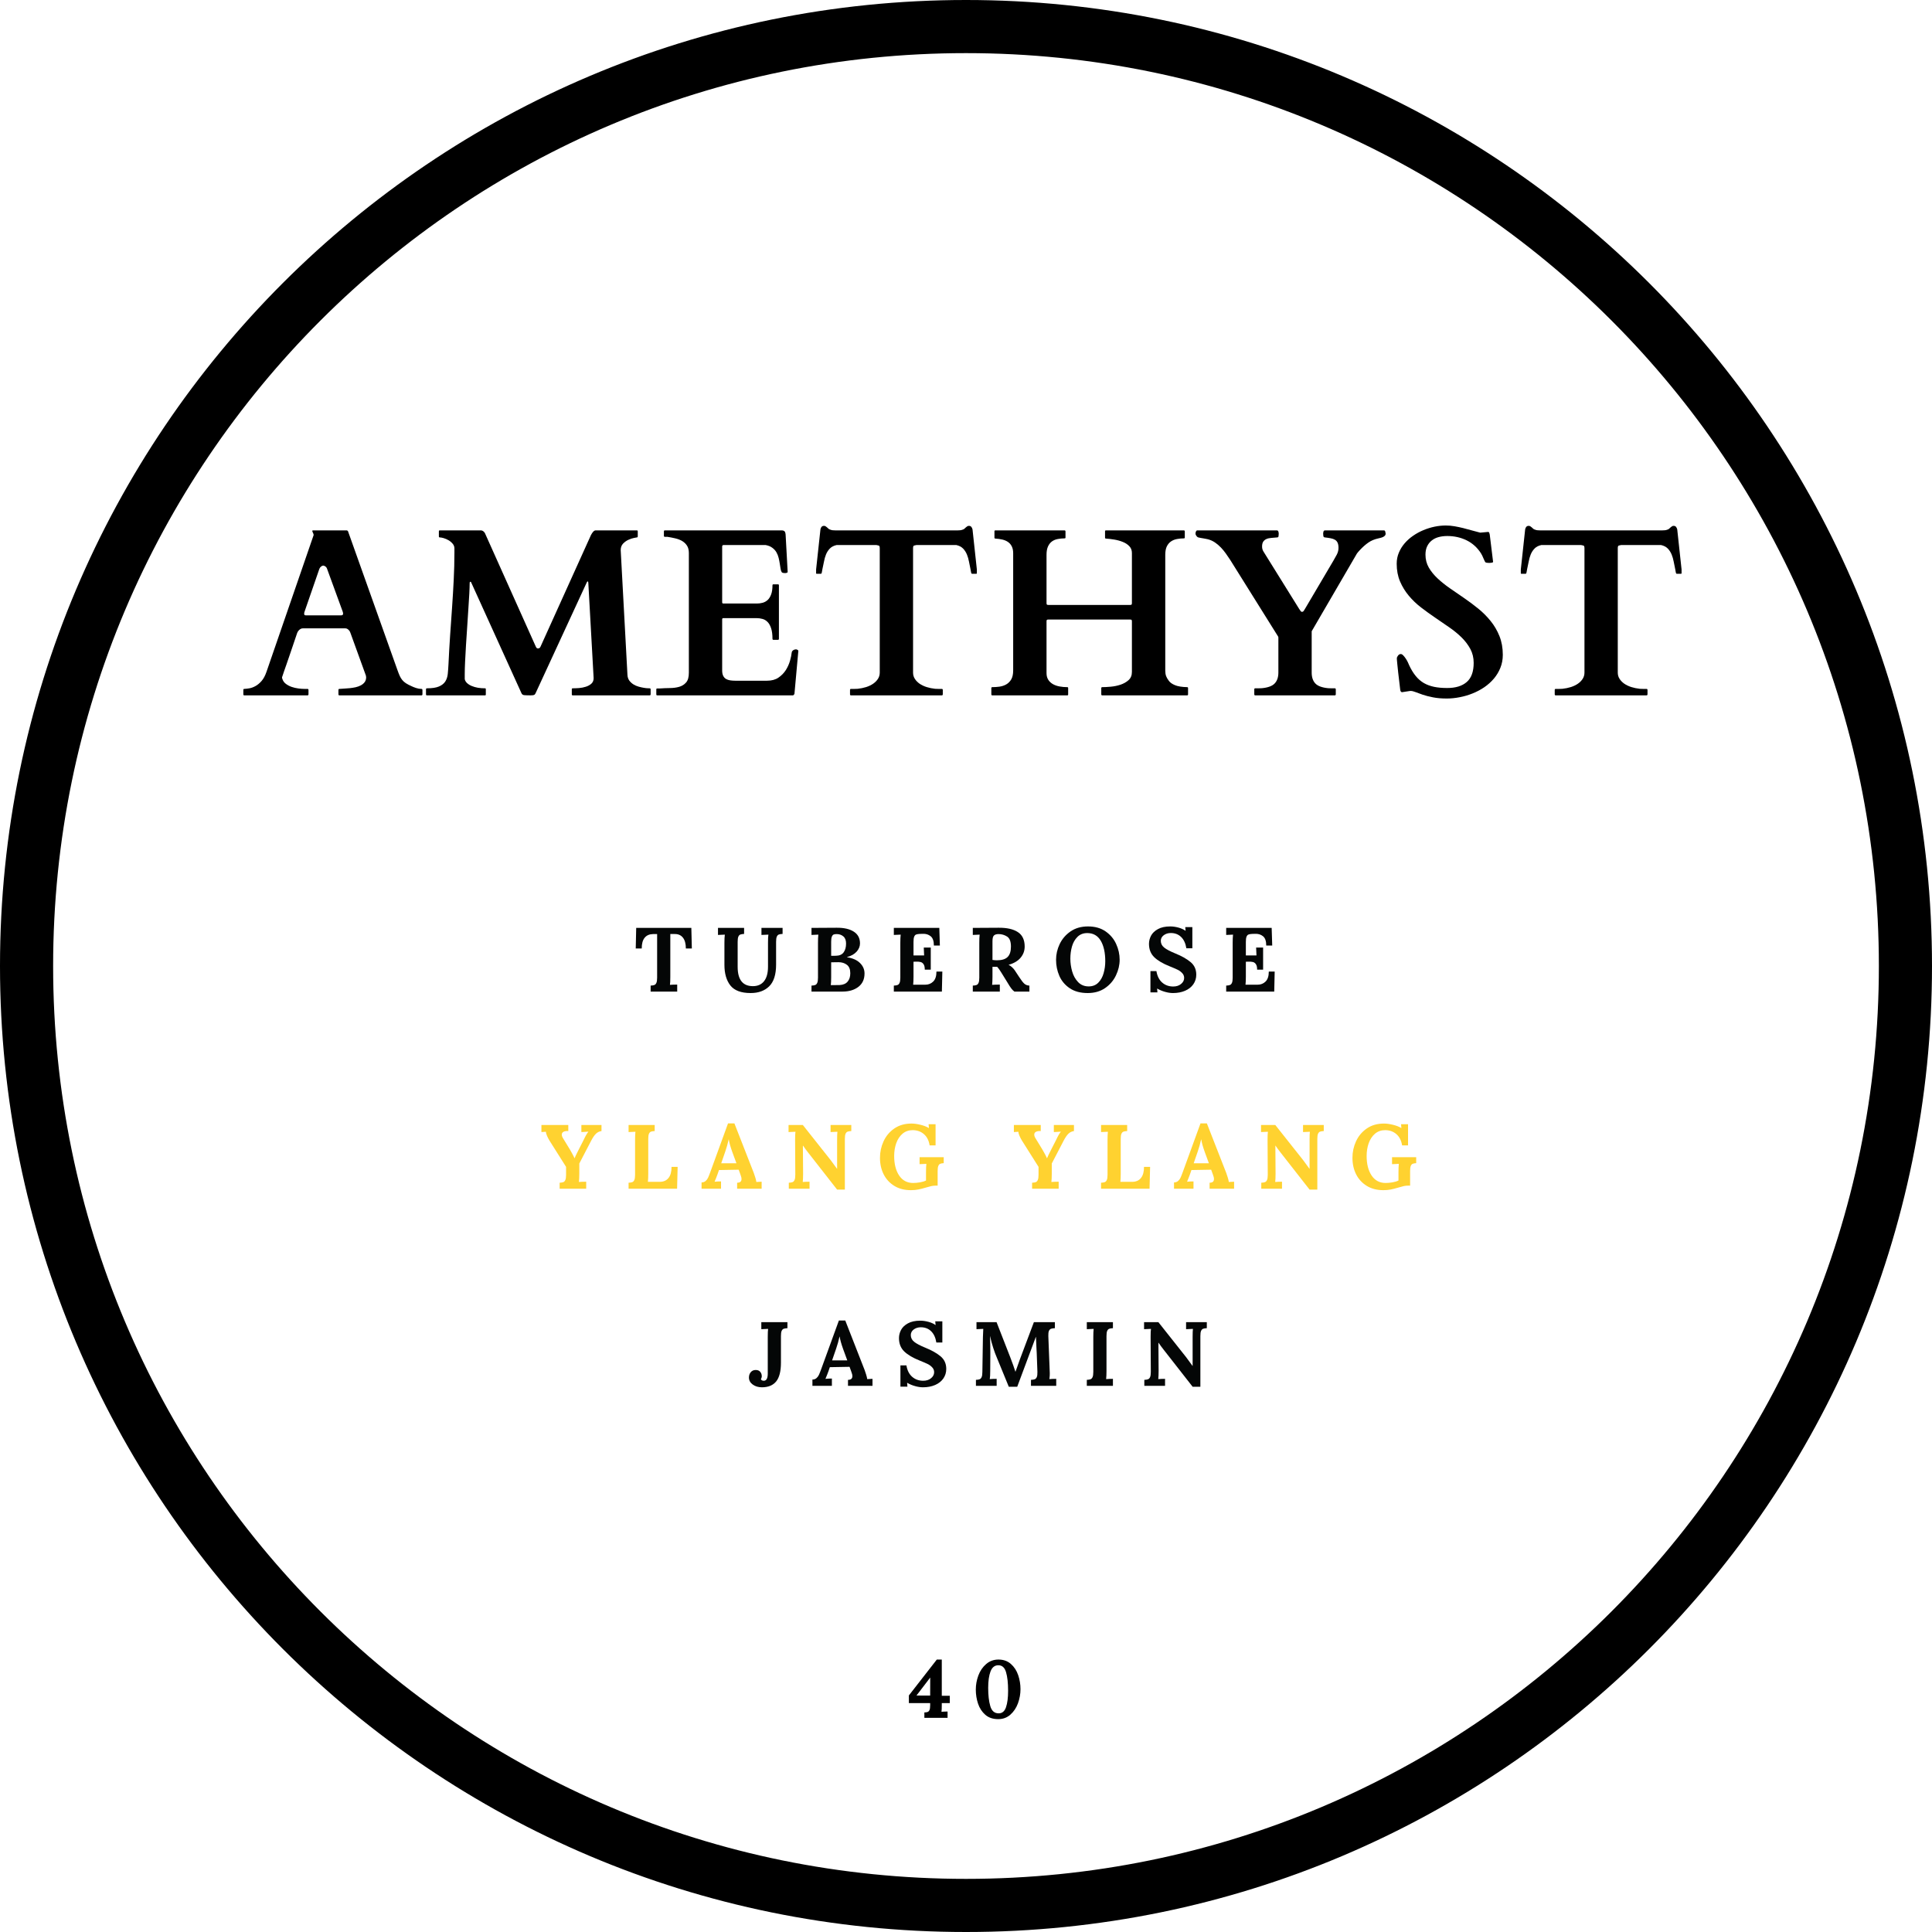
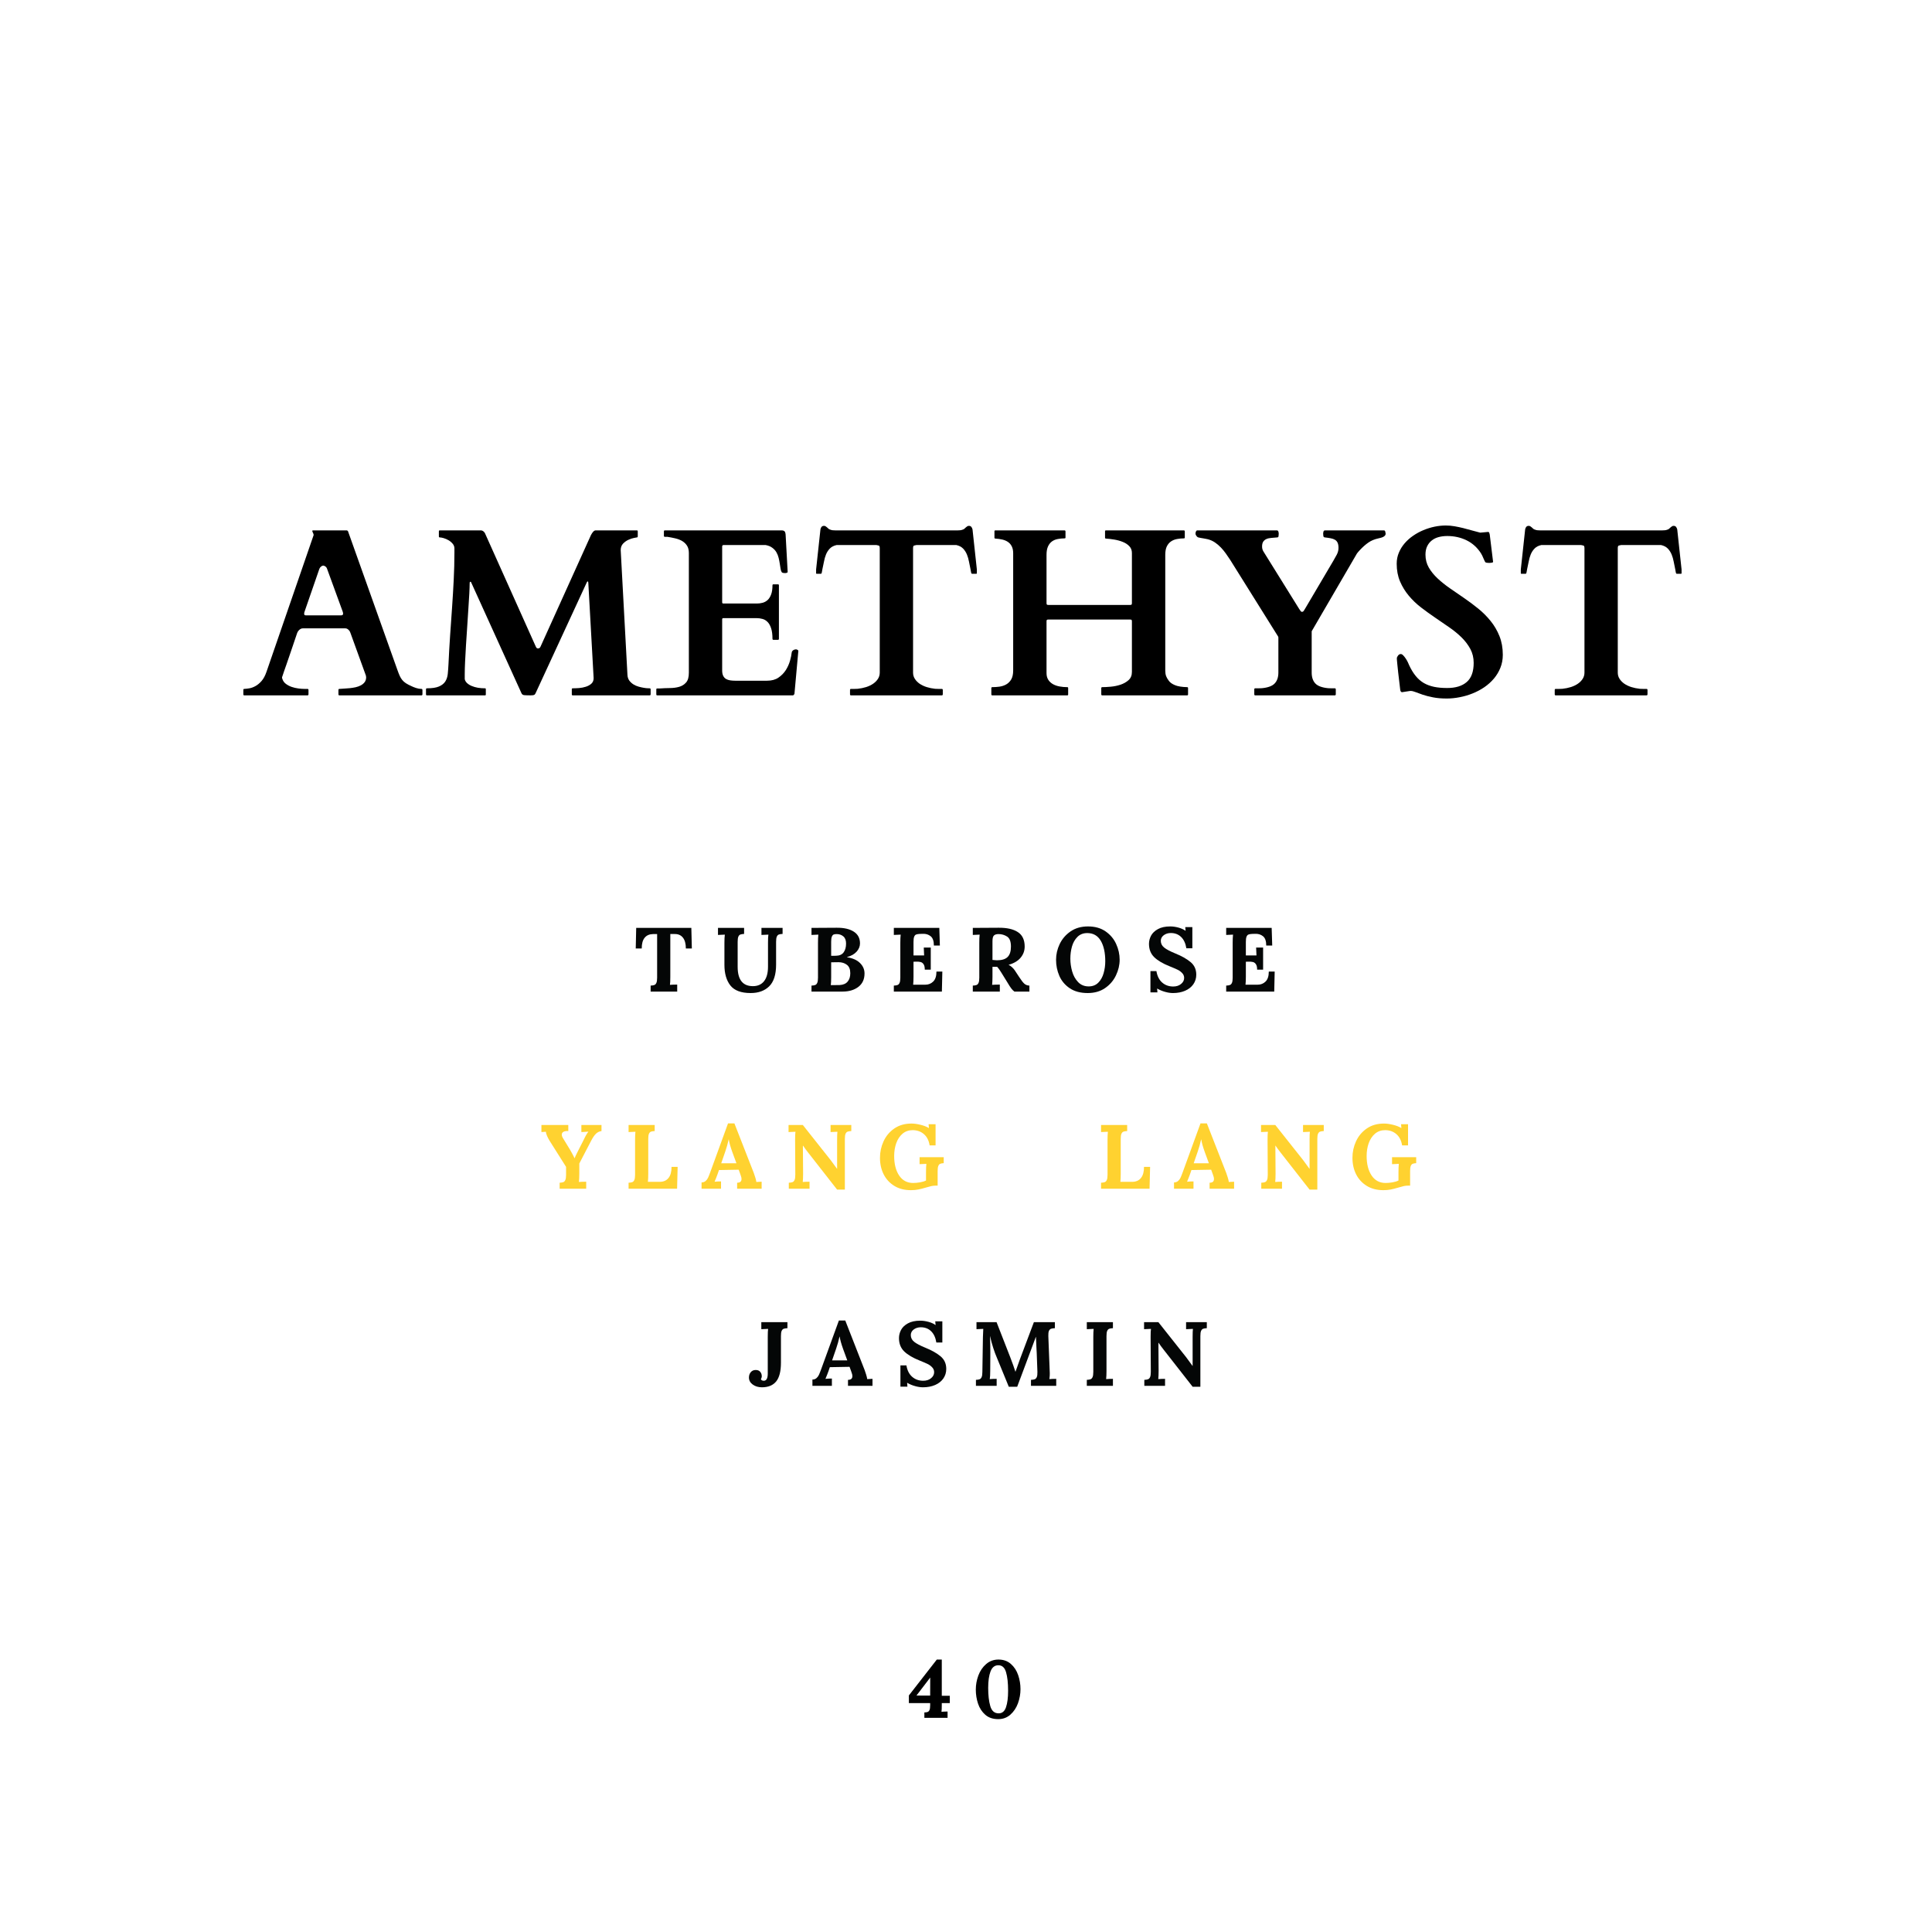
<svg xmlns="http://www.w3.org/2000/svg" version="1.0" preserveAspectRatio="xMidYMid meet" height="800" viewBox="0 0 600 600" zoomAndPan="magnify" width="800">
  <defs>
    <g />
    <clipPath id="54617cd349">
-       <path clip-rule="nonzero" d="M 300 0 C 134.316 0 0 134.316 0 300 C 0 465.684 134.316 600 300 600 C 465.684 600 600 465.684 600 300 C 600 134.316 465.684 0 300 0 Z M 300 0" />
-     </clipPath>
+       </clipPath>
  </defs>
  <g clip-path="url(#54617cd349)">
    <path stroke-miterlimit="4" stroke-opacity="1" stroke-width="44" stroke="#000000" d="M 400 -0 C 179.089 -0 -0 179.089 -0 400 C -0 620.911 179.089 800 400 800 C 620.911 800 800 620.911 800 400 C 800 179.089 620.911 -0 400 -0 Z M 400 -0" stroke-linejoin="miter" fill="none" transform="matrix(0.75, 0, 0, 0.75, 0, 0)" stroke-linecap="butt" />
  </g>
  <g fill-opacity="1" fill="#000000">
    <g transform="translate(75.383, 215.948)">
      <g>
        <path d="M 0.188 -1.703 C 0.188 -1.898 0.281 -2 0.469 -2 C 0.926 -2.02 1.461 -2.082 2.078 -2.188 C 2.703 -2.301 3.332 -2.535 3.969 -2.891 C 4.613 -3.242 5.238 -3.766 5.844 -4.453 C 6.445 -5.141 6.957 -6.086 7.375 -7.297 L 21.984 -49.672 C 21.984 -49.641 21.988 -49.648 22 -49.703 C 22.008 -49.754 22.016 -49.801 22.016 -49.844 C 22.016 -50.008 21.945 -50.219 21.812 -50.469 C 21.676 -50.727 21.609 -50.922 21.609 -51.047 C 21.609 -51.172 21.66 -51.234 21.766 -51.234 L 32.297 -51.234 C 32.348 -51.203 32.414 -51.176 32.5 -51.156 C 32.582 -51.133 32.648 -51.062 32.703 -50.938 L 48.062 -7.812 C 48.301 -7.133 48.531 -6.551 48.75 -6.062 C 48.969 -5.582 49.227 -5.156 49.531 -4.781 C 49.832 -4.406 50.211 -4.066 50.672 -3.766 C 51.141 -3.461 51.738 -3.148 52.469 -2.828 C 52.801 -2.66 53.258 -2.477 53.844 -2.281 C 54.426 -2.094 54.984 -2 55.516 -2 C 55.641 -2 55.719 -1.961 55.75 -1.891 C 55.789 -1.816 55.812 -1.742 55.812 -1.672 L 55.812 -0.297 C 55.812 -0.242 55.789 -0.18 55.75 -0.109 C 55.719 -0.035 55.641 0 55.516 0 L 30.016 0 C 29.891 0 29.805 -0.035 29.766 -0.109 C 29.734 -0.18 29.719 -0.242 29.719 -0.297 L 29.719 -1.703 C 29.719 -1.754 29.734 -1.816 29.766 -1.891 C 29.805 -1.961 29.891 -2 30.016 -2 C 30.109 -2 30.203 -2.004 30.297 -2.016 C 30.398 -2.023 30.473 -2.031 30.516 -2.031 C 30.785 -2.062 31.164 -2.086 31.656 -2.109 C 32.156 -2.129 32.695 -2.172 33.281 -2.234 C 33.863 -2.297 34.453 -2.391 35.047 -2.516 C 35.641 -2.648 36.176 -2.844 36.656 -3.094 C 37.145 -3.352 37.547 -3.688 37.859 -4.094 C 38.172 -4.508 38.328 -5.02 38.328 -5.625 C 38.328 -5.77 38.301 -5.941 38.25 -6.141 L 33.5 -19.25 C 33.477 -19.301 33.438 -19.41 33.375 -19.578 C 33.312 -19.754 33.211 -19.93 33.078 -20.109 C 32.941 -20.285 32.77 -20.445 32.562 -20.594 C 32.363 -20.738 32.117 -20.812 31.828 -20.812 L 18.703 -20.812 C 18.391 -20.812 18.125 -20.738 17.906 -20.594 C 17.688 -20.445 17.504 -20.289 17.359 -20.125 C 17.211 -19.957 17.098 -19.785 17.016 -19.609 C 16.93 -19.441 16.891 -19.348 16.891 -19.328 C 16.117 -17.047 15.469 -15.125 14.938 -13.562 C 14.406 -12 13.961 -10.707 13.609 -9.688 C 13.254 -8.676 12.977 -7.891 12.781 -7.328 C 12.594 -6.773 12.457 -6.367 12.375 -6.109 C 12.289 -5.859 12.238 -5.703 12.219 -5.641 C 12.207 -5.586 12.203 -5.562 12.203 -5.562 C 12.203 -5.488 12.211 -5.41 12.234 -5.328 C 12.266 -5.242 12.289 -5.164 12.312 -5.094 C 12.508 -4.477 12.867 -3.973 13.391 -3.578 C 13.91 -3.18 14.508 -2.863 15.188 -2.625 C 15.863 -2.395 16.555 -2.234 17.266 -2.141 C 17.984 -2.047 18.625 -2 19.188 -2 L 20.125 -2 C 20.25 -2 20.328 -1.961 20.359 -1.891 C 20.398 -1.816 20.422 -1.754 20.422 -1.703 L 20.422 -0.297 C 20.422 -0.242 20.398 -0.18 20.359 -0.109 C 20.328 -0.035 20.25 0 20.125 0 L 0.469 0 C 0.281 0 0.188 -0.098 0.188 -0.297 Z M 19.219 -26.047 C 19.164 -25.93 19.129 -25.812 19.109 -25.688 C 19.086 -25.562 19.078 -25.441 19.078 -25.328 C 19.078 -25.18 19.113 -25.062 19.188 -24.969 C 19.258 -24.883 19.406 -24.844 19.625 -24.844 L 30.516 -24.844 C 30.785 -24.844 30.961 -24.895 31.047 -25 C 31.129 -25.113 31.172 -25.242 31.172 -25.391 C 31.172 -25.516 31.156 -25.625 31.125 -25.719 C 31.102 -25.82 31.07 -25.93 31.031 -26.047 L 26.188 -39.312 C 26.07 -39.645 25.891 -39.891 25.641 -40.047 C 25.398 -40.211 25.188 -40.297 25 -40.297 C 24.801 -40.297 24.582 -40.203 24.344 -40.016 C 24.102 -39.836 23.922 -39.594 23.797 -39.281 Z M 19.219 -26.047" />
      </g>
    </g>
  </g>
  <g fill-opacity="1" fill="#000000">
    <g transform="translate(131.359, 215.948)">
      <g>
        <path d="M 0.938 -1.891 C 0.938 -1.941 0.953 -2.004 0.984 -2.078 C 1.023 -2.148 1.109 -2.188 1.234 -2.188 C 2.836 -2.188 4.078 -2.375 4.953 -2.75 C 5.836 -3.125 6.492 -3.641 6.922 -4.297 C 7.348 -4.961 7.609 -5.754 7.703 -6.672 C 7.797 -7.598 7.867 -8.598 7.922 -9.672 C 8.066 -12.785 8.238 -15.812 8.438 -18.75 C 8.645 -21.695 8.848 -24.594 9.047 -27.438 C 9.242 -30.289 9.41 -33.109 9.547 -35.891 C 9.691 -38.68 9.766 -41.477 9.766 -44.281 L 9.766 -45.625 C 9.766 -46.188 9.582 -46.676 9.219 -47.094 C 8.863 -47.52 8.438 -47.879 7.938 -48.172 C 7.438 -48.461 6.93 -48.68 6.422 -48.828 C 5.922 -48.973 5.523 -49.047 5.234 -49.047 C 5.035 -49.047 4.938 -49.145 4.938 -49.344 L 4.938 -50.938 C 4.938 -50.988 4.945 -51.051 4.969 -51.125 C 5 -51.195 5.086 -51.234 5.234 -51.234 L 18.094 -51.234 C 18.363 -51.18 18.582 -51.086 18.75 -50.953 C 18.914 -50.816 19.07 -50.641 19.219 -50.422 L 35.016 -15.188 C 35.191 -14.77 35.41 -14.562 35.672 -14.562 C 35.941 -14.562 36.133 -14.625 36.25 -14.75 C 36.375 -14.875 36.473 -15.031 36.547 -15.219 L 52.172 -49.781 C 52.41 -50.238 52.648 -50.594 52.891 -50.844 C 53.141 -51.102 53.383 -51.234 53.625 -51.234 L 66.406 -51.234 C 66.551 -51.234 66.633 -51.195 66.656 -51.125 C 66.688 -51.051 66.703 -50.988 66.703 -50.938 L 66.703 -49.344 C 66.703 -49.289 66.68 -49.227 66.641 -49.156 C 66.609 -49.082 66.531 -49.047 66.406 -49.047 C 66.363 -49.047 66.082 -48.992 65.562 -48.891 C 65.039 -48.797 64.469 -48.609 63.844 -48.328 C 63.227 -48.055 62.664 -47.66 62.156 -47.141 C 61.656 -46.617 61.406 -45.938 61.406 -45.094 L 63.5 -6.391 C 63.531 -5.691 63.719 -5.098 64.062 -4.609 C 64.414 -4.129 64.848 -3.727 65.359 -3.406 C 65.867 -3.094 66.406 -2.859 66.969 -2.703 C 67.539 -2.547 68.07 -2.426 68.562 -2.344 C 69.062 -2.258 69.488 -2.211 69.844 -2.203 C 70.195 -2.191 70.383 -2.188 70.406 -2.188 C 70.531 -2.188 70.609 -2.148 70.641 -2.078 C 70.68 -2.004 70.703 -1.941 70.703 -1.891 L 70.703 -0.297 C 70.703 -0.242 70.68 -0.18 70.641 -0.109 C 70.609 -0.035 70.531 0 70.406 0 L 46.5 0 C 46.312 0 46.219 -0.098 46.219 -0.297 L 46.219 -1.891 C 46.219 -2.086 46.312 -2.188 46.5 -2.188 C 47.082 -2.188 47.742 -2.211 48.484 -2.266 C 49.223 -2.328 49.93 -2.469 50.609 -2.688 C 51.285 -2.906 51.852 -3.223 52.312 -3.641 C 52.77 -4.066 53 -4.633 53 -5.344 L 51.344 -35.016 C 51.312 -35.266 51.25 -35.391 51.156 -35.391 C 51.062 -35.391 50.961 -35.281 50.859 -35.062 L 34.953 -0.625 C 34.828 -0.352 34.66 -0.18 34.453 -0.109 C 34.254 -0.035 33.898 0 33.391 0 C 32.516 0 31.863 -0.02 31.438 -0.062 C 31.02 -0.113 30.738 -0.312 30.594 -0.656 L 15.109 -34.766 C 15.035 -34.93 14.977 -35.055 14.938 -35.141 C 14.906 -35.234 14.844 -35.281 14.75 -35.281 C 14.582 -35.281 14.5 -35.125 14.5 -34.812 C 14.5 -34.082 14.461 -33.016 14.391 -31.609 C 14.316 -30.203 14.219 -28.617 14.094 -26.859 C 13.977 -25.109 13.859 -23.25 13.734 -21.281 C 13.609 -19.32 13.484 -17.422 13.359 -15.578 C 13.242 -13.742 13.148 -12.031 13.078 -10.438 C 13.004 -8.852 12.969 -7.555 12.969 -6.547 L 12.969 -5.047 C 13.062 -4.586 13.301 -4.176 13.688 -3.812 C 14.082 -3.445 14.566 -3.145 15.141 -2.906 C 15.723 -2.664 16.363 -2.484 17.062 -2.359 C 17.77 -2.242 18.516 -2.188 19.297 -2.188 C 19.41 -2.188 19.473 -2.148 19.484 -2.078 C 19.504 -2.004 19.516 -1.941 19.516 -1.891 L 19.516 -0.297 C 19.516 -0.098 19.441 0 19.297 0 L 1.234 0 C 1.035 0 0.938 -0.098 0.938 -0.297 Z M 0.938 -1.891" />
      </g>
    </g>
  </g>
  <g fill-opacity="1" fill="#000000">
    <g transform="translate(203.572, 215.948)">
      <g>
        <path d="M 0.25 -1.859 C 0.25 -1.879 0.258 -1.93 0.281 -2.016 C 0.312 -2.098 0.398 -2.141 0.547 -2.141 L 1.344 -2.141 C 2.363 -2.211 3.406 -2.254 4.469 -2.266 C 5.531 -2.273 6.5 -2.406 7.375 -2.656 C 8.25 -2.914 8.961 -3.367 9.516 -4.016 C 10.078 -4.66 10.359 -5.66 10.359 -7.016 L 10.359 -44.219 C 10.359 -45.156 10.16 -45.922 9.766 -46.516 C 9.379 -47.109 8.867 -47.586 8.234 -47.953 C 7.609 -48.316 6.895 -48.586 6.094 -48.766 C 5.301 -48.953 4.492 -49.109 3.672 -49.234 L 2.906 -49.234 C 2.781 -49.234 2.695 -49.27 2.656 -49.344 C 2.625 -49.414 2.609 -49.473 2.609 -49.516 L 2.609 -50.938 C 2.609 -50.988 2.625 -51.051 2.656 -51.125 C 2.695 -51.195 2.781 -51.234 2.906 -51.234 L 39.094 -51.234 C 39.531 -51.234 39.844 -51.148 40.031 -50.984 C 40.227 -50.828 40.352 -50.484 40.406 -49.953 L 41.047 -38.328 C 41.047 -38.203 40.941 -38.109 40.734 -38.047 C 40.535 -37.992 40.352 -37.969 40.188 -37.969 C 39.988 -37.969 39.789 -37.988 39.594 -38.031 C 39.406 -38.082 39.273 -38.156 39.203 -38.25 C 39.035 -38.5 38.914 -38.859 38.844 -39.328 C 38.77 -39.797 38.688 -40.32 38.594 -40.906 C 38.508 -41.488 38.391 -42.094 38.234 -42.719 C 38.078 -43.352 37.844 -43.938 37.531 -44.469 C 37.219 -45 36.785 -45.461 36.234 -45.859 C 35.691 -46.266 35 -46.539 34.156 -46.688 L 21.188 -46.688 C 20.863 -46.688 20.703 -46.531 20.703 -46.219 L 20.703 -28.891 C 20.703 -28.641 20.828 -28.516 21.078 -28.516 L 31.469 -28.516 C 32.07 -28.516 32.672 -28.594 33.266 -28.75 C 33.859 -28.914 34.379 -29.203 34.828 -29.609 C 35.273 -30.023 35.633 -30.598 35.906 -31.328 C 36.188 -32.066 36.328 -33.02 36.328 -34.188 C 36.328 -34.383 36.426 -34.484 36.625 -34.484 L 38.031 -34.484 C 38.227 -34.484 38.328 -34.383 38.328 -34.188 L 38.328 -17.547 C 38.328 -17.422 38.289 -17.336 38.219 -17.297 C 38.145 -17.266 38.082 -17.25 38.031 -17.25 L 36.625 -17.25 C 36.5 -17.25 36.414 -17.285 36.375 -17.359 C 36.344 -17.43 36.328 -17.492 36.328 -17.547 C 36.328 -18.898 36.188 -19.992 35.906 -20.828 C 35.633 -21.672 35.266 -22.328 34.797 -22.797 C 34.336 -23.266 33.812 -23.578 33.219 -23.734 C 32.625 -23.898 32.004 -23.984 31.359 -23.984 L 21.078 -23.984 C 20.828 -23.984 20.703 -23.859 20.703 -23.609 L 20.703 -7.734 C 20.703 -7.035 20.812 -6.473 21.031 -6.047 C 21.25 -5.617 21.547 -5.297 21.922 -5.078 C 22.297 -4.867 22.723 -4.727 23.203 -4.656 C 23.691 -4.582 24.203 -4.547 24.734 -4.547 L 34.656 -4.547 C 36.062 -4.547 37.234 -4.863 38.172 -5.5 C 39.117 -6.145 39.883 -6.926 40.469 -7.844 C 41.051 -8.77 41.484 -9.727 41.766 -10.719 C 42.047 -11.707 42.223 -12.555 42.297 -13.266 C 42.336 -13.578 42.488 -13.82 42.75 -14 C 43.02 -14.188 43.328 -14.281 43.672 -14.281 C 43.797 -14.281 43.941 -14.227 44.109 -14.125 C 44.273 -14.031 44.359 -13.926 44.359 -13.812 L 43.156 -0.516 C 43.113 -0.391 43.047 -0.27 42.953 -0.156 C 42.867 -0.051 42.77 0 42.656 0 L 0.547 0 C 0.398 0 0.312 -0.039 0.281 -0.125 C 0.258 -0.207 0.25 -0.266 0.25 -0.297 Z M 0.25 -1.859" />
      </g>
    </g>
  </g>
  <g fill-opacity="1" fill="#000000">
    <g transform="translate(251.121, 215.948)">
      <g>
        <path d="M 22.094 -45.672 C 22.094 -46.18 21.988 -46.461 21.781 -46.516 C 21.57 -46.578 21.32 -46.633 21.031 -46.688 L 8.719 -46.688 C 7.82 -46.488 7.117 -46.129 6.609 -45.609 C 6.098 -45.086 5.695 -44.473 5.406 -43.766 C 5.125 -43.066 4.91 -42.312 4.766 -41.5 C 4.617 -40.695 4.457 -39.922 4.281 -39.172 C 4.238 -38.953 4.191 -38.691 4.141 -38.391 C 4.086 -38.086 4.039 -37.91 4 -37.859 C 3.945 -37.785 3.859 -37.75 3.734 -37.75 L 2.547 -37.75 C 2.398 -37.75 2.328 -37.797 2.328 -37.891 L 2.328 -39.094 L 3.672 -51.516 C 3.711 -51.785 3.816 -52.039 3.984 -52.281 C 4.16 -52.52 4.43 -52.641 4.797 -52.641 C 4.961 -52.641 5.125 -52.594 5.281 -52.5 C 5.438 -52.406 5.586 -52.289 5.734 -52.156 C 5.879 -52.02 6.02 -51.891 6.156 -51.766 C 6.289 -51.648 6.43 -51.566 6.578 -51.516 C 6.867 -51.398 7.141 -51.32 7.391 -51.281 C 7.648 -51.25 7.938 -51.234 8.25 -51.234 L 46.328 -51.234 C 46.641 -51.234 46.922 -51.25 47.172 -51.281 C 47.43 -51.32 47.707 -51.398 48 -51.516 C 48.145 -51.566 48.281 -51.648 48.406 -51.766 C 48.539 -51.891 48.68 -52.02 48.828 -52.156 C 48.973 -52.289 49.125 -52.406 49.281 -52.5 C 49.438 -52.594 49.602 -52.641 49.781 -52.641 C 50.133 -52.641 50.395 -52.52 50.562 -52.281 C 50.738 -52.039 50.852 -51.785 50.906 -51.516 L 52.25 -39.094 L 52.25 -37.891 C 52.25 -37.797 52.176 -37.75 52.031 -37.75 L 50.828 -37.75 C 50.703 -37.75 50.617 -37.785 50.578 -37.859 C 50.523 -37.91 50.473 -38.086 50.422 -38.391 C 50.379 -38.691 50.332 -38.953 50.281 -39.172 C 50.113 -39.922 49.957 -40.695 49.812 -41.5 C 49.664 -42.312 49.445 -43.066 49.156 -43.766 C 48.863 -44.473 48.461 -45.086 47.953 -45.609 C 47.441 -46.129 46.738 -46.488 45.844 -46.688 L 33.5 -46.688 C 33.207 -46.633 32.957 -46.578 32.75 -46.516 C 32.539 -46.461 32.438 -46.18 32.438 -45.672 L 32.438 -7.078 C 32.438 -6.359 32.617 -5.711 32.984 -5.141 C 33.348 -4.566 33.836 -4.062 34.453 -3.625 C 35.078 -3.195 35.805 -2.848 36.641 -2.578 C 37.473 -2.316 38.363 -2.133 39.312 -2.031 C 39.57 -2.008 39.906 -2 40.312 -2 C 40.727 -2 41.082 -2 41.375 -2 C 41.5 -2 41.578 -1.961 41.609 -1.891 C 41.648 -1.816 41.672 -1.754 41.672 -1.703 L 41.672 -0.297 C 41.672 -0.242 41.648 -0.18 41.609 -0.109 C 41.578 -0.035 41.5 0 41.375 0 L 13.156 0 C 13.031 0 12.945 -0.035 12.906 -0.109 C 12.875 -0.18 12.859 -0.242 12.859 -0.297 L 12.859 -1.703 C 12.859 -1.754 12.875 -1.816 12.906 -1.891 C 12.945 -1.961 13.031 -2 13.156 -2 C 13.414 -2 13.758 -2 14.188 -2 C 14.613 -2 14.957 -2.008 15.219 -2.031 C 16.164 -2.133 17.055 -2.316 17.891 -2.578 C 18.723 -2.848 19.445 -3.195 20.062 -3.625 C 20.688 -4.062 21.18 -4.566 21.547 -5.141 C 21.91 -5.711 22.094 -6.359 22.094 -7.078 Z M 22.094 -45.672" />
      </g>
    </g>
  </g>
  <g fill-opacity="1" fill="#000000">
    <g transform="translate(305.681, 215.948)">
      <g>
        <path d="M 2.469 0 C 2.344 0 2.266 -0.035 2.234 -0.109 C 2.203 -0.18 2.188 -0.242 2.188 -0.297 L 2.188 -2.25 C 2.188 -2.301 2.203 -2.363 2.234 -2.438 C 2.266 -2.508 2.344 -2.547 2.469 -2.547 C 3.219 -2.547 3.973 -2.598 4.734 -2.703 C 5.504 -2.816 6.203 -3.051 6.828 -3.406 C 7.461 -3.77 7.977 -4.289 8.375 -4.969 C 8.77 -5.656 8.969 -6.578 8.969 -7.734 L 8.969 -44.141 C 8.969 -44.961 8.832 -45.648 8.562 -46.203 C 8.301 -46.766 7.926 -47.223 7.438 -47.578 C 6.957 -47.93 6.379 -48.191 5.703 -48.359 C 5.023 -48.523 4.273 -48.633 3.453 -48.688 C 3.254 -48.688 3.156 -48.781 3.156 -48.969 L 3.156 -50.938 C 3.156 -51.133 3.242 -51.234 3.422 -51.234 L 24.922 -51.234 C 25.047 -51.234 25.125 -51.195 25.156 -51.125 C 25.195 -51.051 25.219 -50.988 25.219 -50.938 L 25.219 -48.969 C 25.219 -48.82 25.117 -48.75 24.922 -48.75 C 24.191 -48.75 23.488 -48.68 22.812 -48.547 C 22.133 -48.422 21.539 -48.176 21.031 -47.812 C 20.52 -47.445 20.109 -46.93 19.797 -46.266 C 19.484 -45.598 19.328 -44.723 19.328 -43.641 L 19.328 -28.672 C 19.328 -28.422 19.363 -28.258 19.438 -28.188 C 19.508 -28.113 19.664 -28.078 19.906 -28.078 L 45.266 -28.078 C 45.504 -28.078 45.66 -28.113 45.734 -28.188 C 45.805 -28.258 45.844 -28.422 45.844 -28.672 L 45.844 -44.219 C 45.844 -45.062 45.578 -45.758 45.047 -46.312 C 44.516 -46.875 43.844 -47.316 43.031 -47.641 C 42.219 -47.973 41.336 -48.219 40.391 -48.375 C 39.453 -48.531 38.582 -48.633 37.781 -48.688 C 37.594 -48.688 37.5 -48.781 37.5 -48.969 L 37.5 -50.938 C 37.5 -51.133 37.582 -51.234 37.75 -51.234 L 61.984 -51.234 C 62.098 -51.234 62.172 -51.195 62.203 -51.125 C 62.242 -51.051 62.266 -50.988 62.266 -50.938 L 62.266 -48.969 C 62.266 -48.82 62.172 -48.75 61.984 -48.75 C 61.254 -48.75 60.539 -48.68 59.844 -48.547 C 59.156 -48.422 58.539 -48.176 58 -47.812 C 57.457 -47.445 57.02 -46.93 56.688 -46.266 C 56.363 -45.598 56.203 -44.723 56.203 -43.641 L 56.203 -7.672 C 56.203 -7.035 56.289 -6.469 56.469 -5.969 C 56.656 -5.477 56.941 -4.988 57.328 -4.5 C 57.711 -3.969 58.348 -3.52 59.234 -3.156 C 60.117 -2.789 61.375 -2.586 63 -2.547 C 63.188 -2.547 63.281 -2.445 63.281 -2.25 L 63.281 -0.297 C 63.281 -0.098 63.188 0 63 0 L 36.625 0 C 36.5 0 36.414 -0.035 36.375 -0.109 C 36.344 -0.18 36.328 -0.242 36.328 -0.297 L 36.328 -2.25 C 36.328 -2.301 36.344 -2.363 36.375 -2.438 C 36.414 -2.508 36.5 -2.547 36.625 -2.547 C 37.352 -2.547 38.238 -2.594 39.281 -2.688 C 40.32 -2.781 41.332 -2.988 42.312 -3.312 C 43.289 -3.645 44.125 -4.117 44.812 -4.734 C 45.5 -5.359 45.844 -6.203 45.844 -7.266 L 45.844 -22.969 C 45.844 -23.207 45.805 -23.363 45.734 -23.438 C 45.66 -23.508 45.504 -23.547 45.266 -23.547 L 19.906 -23.547 C 19.664 -23.547 19.508 -23.508 19.438 -23.438 C 19.363 -23.363 19.328 -23.207 19.328 -22.969 L 19.328 -6.906 C 19.328 -6.082 19.508 -5.391 19.875 -4.828 C 20.238 -4.273 20.719 -3.828 21.312 -3.484 C 21.906 -3.148 22.586 -2.91 23.359 -2.766 C 24.141 -2.617 24.941 -2.547 25.766 -2.547 C 25.91 -2.547 25.992 -2.508 26.016 -2.438 C 26.035 -2.363 26.047 -2.301 26.047 -2.25 L 26.047 -0.297 C 26.047 -0.242 26.035 -0.18 26.016 -0.109 C 25.992 -0.035 25.922 0 25.797 0 Z M 2.469 0" />
      </g>
    </g>
  </g>
  <g fill-opacity="1" fill="#000000">
    <g transform="translate(371.137, 215.948)">
      <g>
        <path d="M 25.875 -17.953 C 25.875 -18.098 25.836 -18.219 25.766 -18.312 L 10.906 -42.078 C 10.488 -42.723 10.039 -43.379 9.562 -44.047 C 9.094 -44.711 8.57 -45.344 8 -45.938 C 7.438 -46.531 6.82 -47.051 6.156 -47.5 C 5.488 -47.945 4.77 -48.27 4 -48.469 C 3.875 -48.488 3.676 -48.531 3.406 -48.594 C 3.145 -48.656 2.867 -48.707 2.578 -48.75 C 2.285 -48.801 2.004 -48.848 1.734 -48.891 C 1.473 -48.941 1.281 -48.984 1.156 -49.016 C 0.914 -49.035 0.688 -49.18 0.469 -49.453 C 0.25 -49.734 0.141 -49.984 0.141 -50.203 C 0.141 -50.254 0.145 -50.336 0.156 -50.453 C 0.176 -50.578 0.203 -50.691 0.234 -50.797 C 0.273 -50.91 0.332 -51.008 0.406 -51.094 C 0.477 -51.188 0.57 -51.234 0.688 -51.234 L 25.359 -51.234 C 25.629 -51.234 25.801 -51.109 25.875 -50.859 C 25.945 -50.617 25.984 -50.398 25.984 -50.203 C 25.984 -49.961 25.961 -49.707 25.922 -49.438 C 25.891 -49.176 25.75 -49.047 25.5 -49.047 C 24.852 -48.992 24.238 -48.941 23.656 -48.891 C 23.07 -48.848 22.57 -48.734 22.156 -48.547 C 21.75 -48.367 21.422 -48.098 21.172 -47.734 C 20.93 -47.367 20.812 -46.863 20.812 -46.219 C 20.812 -45.633 20.957 -45.113 21.25 -44.656 L 32.328 -26.844 C 32.598 -26.438 32.773 -26.18 32.859 -26.078 C 32.941 -25.984 33.082 -25.938 33.281 -25.938 C 33.445 -25.938 33.598 -26.031 33.734 -26.219 C 33.867 -26.414 34.031 -26.676 34.219 -27 L 42.984 -41.859 C 43.316 -42.41 43.66 -43.023 44.016 -43.703 C 44.367 -44.379 44.547 -45.07 44.547 -45.781 C 44.547 -46.457 44.453 -46.992 44.266 -47.391 C 44.086 -47.797 43.816 -48.102 43.453 -48.312 C 43.086 -48.531 42.645 -48.688 42.125 -48.781 C 41.602 -48.883 41.004 -48.973 40.328 -49.047 C 40.055 -49.066 39.895 -49.207 39.844 -49.469 C 39.801 -49.738 39.781 -49.984 39.781 -50.203 C 39.781 -50.379 39.812 -50.594 39.875 -50.844 C 39.938 -51.102 40.113 -51.234 40.406 -51.234 L 58.672 -51.234 C 58.867 -51.234 59.004 -51.094 59.078 -50.812 C 59.148 -50.531 59.188 -50.328 59.188 -50.203 C 59.188 -49.961 59.109 -49.758 58.953 -49.594 C 58.797 -49.426 58.598 -49.285 58.359 -49.172 C 58.129 -49.066 57.891 -48.984 57.641 -48.922 C 57.391 -48.859 57.156 -48.801 56.938 -48.75 C 55.719 -48.488 54.664 -48.047 53.781 -47.422 C 52.906 -46.805 52.039 -46.039 51.188 -45.125 C 51.07 -45 50.895 -44.801 50.656 -44.531 C 50.426 -44.27 50.301 -44.113 50.281 -44.062 L 36.219 -19.906 L 36.219 -7.078 C 36.219 -5.629 36.594 -4.504 37.344 -3.703 C 38.094 -2.898 39.426 -2.406 41.344 -2.219 C 41.613 -2.195 41.953 -2.188 42.359 -2.188 C 42.773 -2.188 43.129 -2.188 43.422 -2.188 C 43.535 -2.188 43.609 -2.148 43.641 -2.078 C 43.68 -2.004 43.703 -1.941 43.703 -1.891 L 43.703 -0.297 C 43.703 -0.242 43.68 -0.18 43.641 -0.109 C 43.609 -0.035 43.535 0 43.422 0 L 18.672 0 C 18.555 0 18.477 -0.035 18.438 -0.109 C 18.406 -0.18 18.391 -0.242 18.391 -0.297 L 18.391 -1.891 C 18.391 -1.941 18.406 -2.004 18.438 -2.078 C 18.477 -2.148 18.555 -2.188 18.672 -2.188 C 18.941 -2.188 19.285 -2.188 19.703 -2.188 C 20.129 -2.188 20.477 -2.195 20.75 -2.219 C 22.656 -2.406 23.984 -2.898 24.734 -3.703 C 25.492 -4.504 25.875 -5.629 25.875 -7.078 Z M 25.875 -17.953" />
      </g>
    </g>
  </g>
  <g fill-opacity="1" fill="#000000">
    <g transform="translate(430.491, 215.948)">
      <g>
        <path d="M 4.938 -0.984 C 4.625 -0.984 4.43 -1.238 4.359 -1.75 C 4.086 -4.02 3.879 -5.785 3.734 -7.047 C 3.598 -8.305 3.5 -9.25 3.438 -9.875 C 3.375 -10.508 3.336 -10.914 3.328 -11.094 C 3.316 -11.281 3.312 -11.41 3.312 -11.484 C 3.312 -11.742 3.43 -12.031 3.672 -12.344 C 3.91 -12.664 4.203 -12.828 4.547 -12.828 C 4.785 -12.828 5.039 -12.68 5.312 -12.391 C 5.594 -12.098 5.859 -11.758 6.109 -11.375 C 6.367 -10.988 6.586 -10.598 6.766 -10.203 C 6.953 -9.816 7.07 -9.539 7.125 -9.375 C 7.75 -8.039 8.43 -6.922 9.172 -6.016 C 9.91 -5.109 10.75 -4.379 11.688 -3.828 C 12.633 -3.285 13.703 -2.891 14.891 -2.641 C 16.078 -2.398 17.438 -2.281 18.969 -2.281 C 21.562 -2.281 23.578 -2.898 25.016 -4.141 C 26.453 -5.379 27.172 -7.363 27.172 -10.094 C 27.172 -11.676 26.828 -13.109 26.141 -14.391 C 25.453 -15.672 24.551 -16.863 23.438 -17.969 C 22.32 -19.07 21.047 -20.117 19.609 -21.109 C 18.18 -22.098 16.719 -23.102 15.219 -24.125 C 13.719 -25.145 12.254 -26.203 10.828 -27.297 C 9.398 -28.398 8.129 -29.617 7.016 -30.953 C 5.898 -32.285 4.992 -33.766 4.297 -35.391 C 3.609 -37.016 3.266 -38.844 3.266 -40.875 C 3.266 -42.102 3.488 -43.25 3.938 -44.312 C 4.383 -45.383 4.984 -46.352 5.734 -47.219 C 6.484 -48.094 7.359 -48.875 8.359 -49.562 C 9.367 -50.258 10.441 -50.844 11.578 -51.312 C 12.723 -51.789 13.883 -52.148 15.062 -52.391 C 16.238 -52.629 17.383 -52.75 18.5 -52.75 C 19.395 -52.75 20.297 -52.672 21.203 -52.516 C 22.109 -52.359 23.004 -52.172 23.891 -51.953 C 24.773 -51.734 25.664 -51.492 26.562 -51.234 C 27.457 -50.984 28.336 -50.75 29.203 -50.531 L 31.609 -50.75 C 31.828 -50.75 31.961 -50.656 32.016 -50.469 C 32.078 -50.289 32.125 -50.129 32.156 -49.984 L 33.203 -41.453 C 33.203 -41.328 33.047 -41.238 32.734 -41.188 C 32.422 -41.145 32.176 -41.125 32 -41.125 C 31.863 -41.125 31.648 -41.141 31.359 -41.172 C 31.066 -41.211 30.895 -41.258 30.844 -41.312 C 30.77 -41.383 30.676 -41.535 30.562 -41.766 C 30.457 -41.992 30.344 -42.242 30.219 -42.516 C 30.102 -42.797 29.977 -43.082 29.844 -43.375 C 29.707 -43.664 29.566 -43.922 29.422 -44.141 C 28.266 -45.93 26.773 -47.27 24.953 -48.156 C 23.141 -49.039 21.145 -49.484 18.969 -49.484 C 18.02 -49.484 17.133 -49.375 16.312 -49.156 C 15.488 -48.938 14.773 -48.586 14.172 -48.109 C 13.566 -47.641 13.086 -47.039 12.734 -46.312 C 12.379 -45.594 12.203 -44.723 12.203 -43.703 C 12.203 -42.223 12.547 -40.883 13.234 -39.688 C 13.93 -38.488 14.844 -37.363 15.969 -36.312 C 17.094 -35.258 18.375 -34.234 19.812 -33.234 C 21.258 -32.242 22.727 -31.234 24.219 -30.203 C 25.707 -29.18 27.172 -28.086 28.609 -26.922 C 30.047 -25.754 31.328 -24.469 32.453 -23.062 C 33.586 -21.664 34.5 -20.102 35.188 -18.375 C 35.875 -16.656 36.219 -14.723 36.219 -12.578 C 36.219 -11.141 35.969 -9.801 35.469 -8.562 C 34.977 -7.332 34.305 -6.211 33.453 -5.203 C 32.609 -4.203 31.617 -3.312 30.484 -2.531 C 29.348 -1.758 28.129 -1.113 26.828 -0.594 C 25.535 -0.07 24.203 0.316 22.828 0.578 C 21.461 0.848 20.125 0.984 18.812 0.984 C 17.164 0.984 15.727 0.859 14.5 0.609 C 13.281 0.367 12.227 0.098 11.344 -0.203 C 10.469 -0.504 9.723 -0.773 9.109 -1.016 C 8.504 -1.254 8 -1.375 7.594 -1.375 C 7.445 -1.375 7.336 -1.363 7.266 -1.344 Z M 4.938 -0.984" />
      </g>
    </g>
  </g>
  <g fill-opacity="1" fill="#000000">
    <g transform="translate(469.976, 215.948)">
      <g>
        <path d="M 22.094 -45.672 C 22.094 -46.18 21.988 -46.461 21.781 -46.516 C 21.57 -46.578 21.32 -46.633 21.031 -46.688 L 8.719 -46.688 C 7.82 -46.488 7.117 -46.129 6.609 -45.609 C 6.098 -45.086 5.695 -44.473 5.406 -43.766 C 5.125 -43.066 4.91 -42.312 4.766 -41.5 C 4.617 -40.695 4.457 -39.922 4.281 -39.172 C 4.238 -38.953 4.191 -38.691 4.141 -38.391 C 4.086 -38.086 4.039 -37.91 4 -37.859 C 3.945 -37.785 3.859 -37.75 3.734 -37.75 L 2.547 -37.75 C 2.398 -37.75 2.328 -37.797 2.328 -37.891 L 2.328 -39.094 L 3.672 -51.516 C 3.711 -51.785 3.816 -52.039 3.984 -52.281 C 4.16 -52.52 4.43 -52.641 4.797 -52.641 C 4.961 -52.641 5.125 -52.594 5.281 -52.5 C 5.438 -52.406 5.586 -52.289 5.734 -52.156 C 5.879 -52.02 6.02 -51.891 6.156 -51.766 C 6.289 -51.648 6.43 -51.566 6.578 -51.516 C 6.867 -51.398 7.141 -51.32 7.391 -51.281 C 7.648 -51.25 7.938 -51.234 8.25 -51.234 L 46.328 -51.234 C 46.641 -51.234 46.922 -51.25 47.172 -51.281 C 47.43 -51.32 47.707 -51.398 48 -51.516 C 48.145 -51.566 48.281 -51.648 48.406 -51.766 C 48.539 -51.891 48.68 -52.02 48.828 -52.156 C 48.973 -52.289 49.125 -52.406 49.281 -52.5 C 49.438 -52.594 49.602 -52.641 49.781 -52.641 C 50.133 -52.641 50.395 -52.52 50.562 -52.281 C 50.738 -52.039 50.852 -51.785 50.906 -51.516 L 52.25 -39.094 L 52.25 -37.891 C 52.25 -37.797 52.176 -37.75 52.031 -37.75 L 50.828 -37.75 C 50.703 -37.75 50.617 -37.785 50.578 -37.859 C 50.523 -37.91 50.473 -38.086 50.422 -38.391 C 50.379 -38.691 50.332 -38.953 50.281 -39.172 C 50.113 -39.922 49.957 -40.695 49.812 -41.5 C 49.664 -42.312 49.445 -43.066 49.156 -43.766 C 48.863 -44.473 48.461 -45.086 47.953 -45.609 C 47.441 -46.129 46.738 -46.488 45.844 -46.688 L 33.5 -46.688 C 33.207 -46.633 32.957 -46.578 32.75 -46.516 C 32.539 -46.461 32.438 -46.18 32.438 -45.672 L 32.438 -7.078 C 32.438 -6.359 32.617 -5.711 32.984 -5.141 C 33.348 -4.566 33.836 -4.062 34.453 -3.625 C 35.078 -3.195 35.805 -2.848 36.641 -2.578 C 37.473 -2.316 38.363 -2.133 39.312 -2.031 C 39.57 -2.008 39.906 -2 40.312 -2 C 40.727 -2 41.082 -2 41.375 -2 C 41.5 -2 41.578 -1.961 41.609 -1.891 C 41.648 -1.816 41.672 -1.754 41.672 -1.703 L 41.672 -0.297 C 41.672 -0.242 41.648 -0.18 41.609 -0.109 C 41.578 -0.035 41.5 0 41.375 0 L 13.156 0 C 13.031 0 12.945 -0.035 12.906 -0.109 C 12.875 -0.18 12.859 -0.242 12.859 -0.297 L 12.859 -1.703 C 12.859 -1.754 12.875 -1.816 12.906 -1.891 C 12.945 -1.961 13.031 -2 13.156 -2 C 13.414 -2 13.758 -2 14.188 -2 C 14.613 -2 14.957 -2.008 15.219 -2.031 C 16.164 -2.133 17.055 -2.316 17.891 -2.578 C 18.723 -2.848 19.445 -3.195 20.062 -3.625 C 20.688 -4.062 21.18 -4.566 21.547 -5.141 C 21.91 -5.711 22.094 -6.359 22.094 -7.078 Z M 22.094 -45.672" />
      </g>
    </g>
  </g>
  <g fill-opacity="1" fill="#040606">
    <g transform="translate(196.983, 307.946)">
      <g>
        <path d="M 5.078 -1.859 C 5.586 -1.879 5.973 -1.941 6.234 -2.047 C 6.504 -2.148 6.711 -2.367 6.859 -2.703 C 7.016 -3.047 7.094 -3.586 7.094 -4.328 L 7.094 -17.859 L 5.797 -17.859 C 4.68 -17.836 3.82 -17.457 3.219 -16.719 C 2.613 -15.988 2.312 -14.879 2.312 -13.391 L 0.453 -13.391 L 0.594 -19.781 L 17.719 -19.781 L 17.875 -13.391 L 16.016 -13.391 C 16.016 -14.879 15.707 -16.004 15.094 -16.766 C 14.488 -17.523 13.641 -17.895 12.547 -17.875 L 11.188 -17.875 L 11.188 -4.641 C 11.188 -3.367 11.148 -2.52 11.078 -2.094 C 11.691 -2.145 12.441 -2.172 13.328 -2.172 L 13.328 0 L 5.078 0 Z M 5.078 -1.859" />
      </g>
    </g>
  </g>
  <g fill-opacity="1" fill="#040606">
    <g transform="translate(222.243, 307.946)">
      <g>
        <path d="M 10.875 0.453 C 7.914 0.453 5.816 -0.332 4.578 -1.906 C 3.348 -3.477 2.734 -5.613 2.734 -8.312 L 2.734 -15.141 C 2.734 -16.191 2.773 -17.039 2.859 -17.688 L 0.734 -17.594 L 0.734 -19.781 L 8.844 -19.781 L 8.844 -17.906 C 8.352 -17.883 7.969 -17.82 7.688 -17.719 C 7.414 -17.625 7.207 -17.406 7.062 -17.062 C 6.914 -16.719 6.844 -16.18 6.844 -15.453 L 6.844 -7.688 C 6.844 -3.688 8.422 -1.688 11.578 -1.688 C 13.066 -1.688 14.219 -2.195 15.031 -3.219 C 15.852 -4.238 16.266 -5.742 16.266 -7.734 L 16.266 -15.141 C 16.266 -16.398 16.305 -17.25 16.391 -17.688 L 14.234 -17.594 L 14.234 -19.781 L 20.797 -19.781 L 20.797 -17.906 C 20.285 -17.883 19.895 -17.82 19.625 -17.719 C 19.363 -17.625 19.156 -17.406 19 -17.062 C 18.852 -16.719 18.781 -16.18 18.781 -15.453 L 18.781 -8.391 C 18.781 -5.297 18.066 -3.047 16.641 -1.641 C 15.223 -0.242 13.301 0.453 10.875 0.453 Z M 10.875 0.453" />
      </g>
    </g>
  </g>
  <g fill-opacity="1" fill="#040606">
    <g transform="translate(250.611, 307.946)">
      <g>
        <path d="M 1.406 -1.859 C 1.914 -1.879 2.301 -1.941 2.562 -2.047 C 2.832 -2.148 3.039 -2.367 3.188 -2.703 C 3.344 -3.047 3.422 -3.586 3.422 -4.328 L 3.422 -15.141 C 3.422 -16.191 3.457 -17.039 3.531 -17.688 L 1.406 -17.594 L 1.406 -19.781 L 9.234 -19.828 C 11.492 -19.848 13.266 -19.441 14.547 -18.609 C 15.828 -17.785 16.469 -16.57 16.469 -14.969 C 16.469 -14.051 16.125 -13.203 15.438 -12.422 C 14.75 -11.641 13.738 -11.066 12.406 -10.703 L 12.406 -10.672 C 14.207 -10.391 15.566 -9.785 16.484 -8.859 C 17.41 -7.941 17.875 -6.863 17.875 -5.625 C 17.875 -3.832 17.238 -2.445 15.969 -1.469 C 14.695 -0.488 13.047 0 11.016 0 L 1.406 0 Z M 8.984 -11.125 C 10.098 -11.145 10.898 -11.5 11.391 -12.188 C 11.891 -12.875 12.141 -13.785 12.141 -14.922 C 12.141 -15.93 11.859 -16.672 11.297 -17.141 C 10.734 -17.617 10.047 -17.859 9.234 -17.859 C 8.836 -17.859 8.52 -17.812 8.281 -17.719 C 8.051 -17.625 7.863 -17.398 7.719 -17.047 C 7.582 -16.703 7.516 -16.18 7.516 -15.484 L 7.516 -11.109 Z M 7.406 -2 C 8.645 -2 9.555 -2.008 10.141 -2.031 C 11.254 -2.094 12.082 -2.445 12.625 -3.094 C 13.176 -3.738 13.453 -4.609 13.453 -5.703 C 13.453 -6.91 13.102 -7.781 12.406 -8.312 C 11.707 -8.852 10.836 -9.125 9.797 -9.125 C 8.766 -9.125 8.004 -9.113 7.516 -9.094 L 7.516 -4.484 C 7.516 -3.473 7.477 -2.645 7.406 -2 Z M 7.406 -2" />
      </g>
    </g>
  </g>
  <g fill-opacity="1" fill="#040606">
    <g transform="translate(276.182, 307.946)">
      <g>
        <path d="M 1.406 -1.859 C 1.914 -1.879 2.301 -1.941 2.562 -2.047 C 2.832 -2.148 3.039 -2.367 3.188 -2.703 C 3.344 -3.047 3.422 -3.586 3.422 -4.328 L 3.422 -15.141 C 3.422 -16.191 3.457 -17.039 3.531 -17.688 L 1.406 -17.594 L 1.406 -19.781 L 15.531 -19.781 L 15.703 -14.297 L 13.844 -14.297 C 13.844 -15.691 13.508 -16.656 12.844 -17.188 C 12.176 -17.727 11.367 -17.977 10.422 -17.938 L 9.406 -17.906 C 8.957 -17.883 8.598 -17.82 8.328 -17.719 C 8.066 -17.625 7.863 -17.395 7.719 -17.031 C 7.582 -16.676 7.516 -16.148 7.516 -15.453 L 7.516 -11.219 L 10.812 -11.219 C 10.801 -11.539 10.766 -12.359 10.703 -13.672 L 12.875 -13.672 L 12.875 -6.812 L 11.016 -6.812 C 11.016 -7.562 10.895 -8.113 10.656 -8.469 C 10.426 -8.832 10.125 -9.066 9.75 -9.172 C 9.375 -9.273 8.875 -9.316 8.25 -9.297 L 7.516 -9.266 L 7.516 -4.641 C 7.516 -3.617 7.477 -2.785 7.406 -2.141 L 11.188 -2.141 C 12.145 -2.141 12.957 -2.461 13.625 -3.109 C 14.301 -3.766 14.641 -4.801 14.641 -6.219 L 16.469 -6.219 L 16.328 0 L 1.406 0 Z M 1.406 -1.859" />
      </g>
    </g>
  </g>
  <g fill-opacity="1" fill="#040606">
    <g transform="translate(300.707, 307.946)">
      <g>
-         <path d="M 1.406 -1.859 C 1.914 -1.879 2.301 -1.941 2.562 -2.047 C 2.832 -2.148 3.039 -2.367 3.188 -2.703 C 3.344 -3.047 3.422 -3.586 3.422 -4.328 L 3.422 -15.141 C 3.422 -16.191 3.457 -17.039 3.531 -17.688 L 1.406 -17.594 L 1.406 -19.781 L 9.438 -19.828 C 12.02 -19.848 14.008 -19.395 15.406 -18.469 C 16.812 -17.551 17.516 -16.055 17.516 -13.984 C 17.516 -12.68 17.094 -11.523 16.25 -10.516 C 15.414 -9.516 14.18 -8.781 12.547 -8.312 L 12.547 -8.281 C 12.879 -8.145 13.223 -7.91 13.578 -7.578 C 13.941 -7.254 14.25 -6.895 14.5 -6.5 L 15.812 -4.516 C 16.457 -3.516 16.988 -2.828 17.406 -2.453 C 17.832 -2.078 18.359 -1.879 18.984 -1.859 L 18.984 0 L 14.328 0 C 14.004 -0.227 13.68 -0.551 13.359 -0.969 C 13.035 -1.395 12.672 -1.957 12.266 -2.656 L 10.172 -6.047 C 9.703 -6.797 9.305 -7.344 8.984 -7.688 L 7.516 -7.688 L 7.516 -4.656 C 7.516 -3.582 7.477 -2.727 7.406 -2.094 C 8.008 -2.145 8.805 -2.172 9.797 -2.172 L 9.797 0 L 1.406 0 Z M 8.875 -9.719 C 10.414 -9.719 11.531 -10.062 12.219 -10.75 C 12.906 -11.438 13.25 -12.516 13.25 -13.984 C 13.25 -15.547 12.848 -16.582 12.047 -17.094 C 11.242 -17.602 10.363 -17.859 9.406 -17.859 C 8.75 -17.859 8.27 -17.711 7.969 -17.422 C 7.664 -17.141 7.516 -16.539 7.516 -15.625 L 7.516 -9.828 C 8.078 -9.754 8.531 -9.719 8.875 -9.719 Z M 8.875 -9.719" />
+         <path d="M 1.406 -1.859 C 1.914 -1.879 2.301 -1.941 2.562 -2.047 C 2.832 -2.148 3.039 -2.367 3.188 -2.703 C 3.344 -3.047 3.422 -3.586 3.422 -4.328 L 3.422 -15.141 C 3.422 -16.191 3.457 -17.039 3.531 -17.688 L 1.406 -17.594 L 1.406 -19.781 L 9.438 -19.828 C 12.02 -19.848 14.008 -19.395 15.406 -18.469 C 16.812 -17.551 17.516 -16.055 17.516 -13.984 C 17.516 -12.68 17.094 -11.523 16.25 -10.516 C 15.414 -9.516 14.18 -8.781 12.547 -8.312 L 12.547 -8.281 C 12.879 -8.145 13.223 -7.91 13.578 -7.578 C 13.941 -7.254 14.25 -6.895 14.5 -6.5 L 15.812 -4.516 C 16.457 -3.516 16.988 -2.828 17.406 -2.453 C 17.832 -2.078 18.359 -1.879 18.984 -1.859 L 18.984 0 L 14.328 0 C 14.004 -0.227 13.68 -0.551 13.359 -0.969 C 13.035 -1.395 12.672 -1.957 12.266 -2.656 L 10.172 -6.047 C 9.703 -6.797 9.305 -7.344 8.984 -7.688 L 7.516 -7.688 L 7.516 -4.656 C 7.516 -3.582 7.477 -2.727 7.406 -2.094 C 8.008 -2.145 8.805 -2.172 9.797 -2.172 L 9.797 0 L 1.406 0 Z M 8.875 -9.719 C 10.414 -9.719 11.531 -10.062 12.219 -10.75 C 12.906 -11.438 13.25 -12.516 13.25 -13.984 C 13.25 -15.547 12.848 -16.582 12.047 -17.094 C 11.242 -17.602 10.363 -17.859 9.406 -17.859 C 8.75 -17.859 8.27 -17.711 7.969 -17.422 C 7.664 -17.141 7.516 -16.539 7.516 -15.625 L 7.516 -9.828 Z M 8.875 -9.719" />
      </g>
    </g>
  </g>
  <g fill-opacity="1" fill="#040606">
    <g transform="translate(326.984, 307.946)">
      <g>
        <path d="M 10.812 0.453 C 8.562 0.453 6.695 -0.047 5.219 -1.047 C 3.75 -2.047 2.676 -3.328 2 -4.891 C 1.32 -6.453 0.984 -8.117 0.984 -9.891 C 0.984 -11.566 1.359 -13.191 2.109 -14.766 C 2.867 -16.348 3.992 -17.656 5.484 -18.688 C 6.984 -19.719 8.789 -20.234 10.906 -20.234 C 13.07 -20.234 14.895 -19.719 16.375 -18.688 C 17.852 -17.656 18.945 -16.348 19.656 -14.766 C 20.375 -13.191 20.734 -11.566 20.734 -9.891 C 20.734 -8.254 20.352 -6.641 19.594 -5.047 C 18.844 -3.453 17.719 -2.133 16.219 -1.094 C 14.727 -0.062 12.926 0.453 10.812 0.453 Z M 11.109 -1.609 C 12.328 -1.609 13.32 -1.992 14.094 -2.766 C 14.863 -3.535 15.414 -4.516 15.75 -5.703 C 16.094 -6.891 16.266 -8.125 16.266 -9.406 C 16.266 -12.082 15.797 -14.211 14.859 -15.797 C 13.922 -17.379 12.523 -18.172 10.672 -18.172 C 9.43 -18.172 8.414 -17.773 7.625 -16.984 C 6.832 -16.191 6.266 -15.191 5.922 -13.984 C 5.586 -12.773 5.422 -11.52 5.422 -10.219 C 5.422 -8.906 5.609 -7.586 5.984 -6.266 C 6.359 -4.953 6.973 -3.848 7.828 -2.953 C 8.691 -2.055 9.785 -1.609 11.109 -1.609 Z M 11.109 -1.609" />
      </g>
    </g>
  </g>
  <g fill-opacity="1" fill="#040606">
    <g transform="translate(355.607, 307.946)">
      <g>
        <path d="M 8.672 0.453 C 7.898 0.453 7.078 0.328 6.203 0.078 C 5.328 -0.16 4.52 -0.5 3.781 -0.938 L 3.75 -0.938 L 3.844 0.25 L 1.672 0.25 L 1.672 -6.359 L 3.531 -6.359 C 3.781 -4.816 4.375 -3.633 5.312 -2.812 C 6.25 -1.988 7.395 -1.578 8.75 -1.578 C 9.727 -1.578 10.535 -1.836 11.172 -2.359 C 11.816 -2.879 12.141 -3.504 12.141 -4.234 C 12.141 -4.836 11.926 -5.352 11.5 -5.781 C 11.082 -6.219 10.613 -6.555 10.094 -6.797 C 9.582 -7.047 8.758 -7.398 7.625 -7.859 C 5.551 -8.68 3.961 -9.617 2.859 -10.672 C 1.766 -11.734 1.219 -13.117 1.219 -14.828 C 1.219 -15.691 1.43 -16.535 1.859 -17.359 C 2.297 -18.18 3.008 -18.863 4 -19.406 C 4.988 -19.957 6.266 -20.234 7.828 -20.234 C 8.641 -20.234 9.488 -20.113 10.375 -19.875 C 11.258 -19.633 11.992 -19.301 12.578 -18.875 L 12.594 -18.875 L 12.484 -20.031 L 14.688 -20.031 L 14.688 -13.453 L 12.828 -13.453 C 12.578 -14.992 12.031 -16.164 11.188 -16.969 C 10.352 -17.781 9.289 -18.188 8 -18.188 C 7.145 -18.188 6.41 -17.957 5.797 -17.5 C 5.191 -17.039 4.891 -16.461 4.891 -15.766 C 4.891 -14.93 5.238 -14.234 5.938 -13.672 C 6.633 -13.109 7.812 -12.488 9.469 -11.812 C 11.363 -11.051 12.91 -10.176 14.109 -9.188 C 15.305 -8.207 15.906 -6.895 15.906 -5.25 C 15.906 -4.145 15.602 -3.156 15 -2.281 C 14.395 -1.414 13.547 -0.742 12.453 -0.266 C 11.359 0.211 10.098 0.453 8.672 0.453 Z M 8.672 0.453" />
      </g>
    </g>
  </g>
  <g fill-opacity="1" fill="#040606">
    <g transform="translate(379.397, 307.946)">
      <g>
        <path d="M 1.406 -1.859 C 1.914 -1.879 2.301 -1.941 2.562 -2.047 C 2.832 -2.148 3.039 -2.367 3.188 -2.703 C 3.344 -3.047 3.422 -3.586 3.422 -4.328 L 3.422 -15.141 C 3.422 -16.191 3.457 -17.039 3.531 -17.688 L 1.406 -17.594 L 1.406 -19.781 L 15.531 -19.781 L 15.703 -14.297 L 13.844 -14.297 C 13.844 -15.691 13.508 -16.656 12.844 -17.188 C 12.176 -17.727 11.367 -17.977 10.422 -17.938 L 9.406 -17.906 C 8.957 -17.883 8.598 -17.82 8.328 -17.719 C 8.066 -17.625 7.863 -17.395 7.719 -17.031 C 7.582 -16.676 7.516 -16.148 7.516 -15.453 L 7.516 -11.219 L 10.812 -11.219 C 10.801 -11.539 10.766 -12.359 10.703 -13.672 L 12.875 -13.672 L 12.875 -6.812 L 11.016 -6.812 C 11.016 -7.562 10.895 -8.113 10.656 -8.469 C 10.426 -8.832 10.125 -9.066 9.75 -9.172 C 9.375 -9.273 8.875 -9.316 8.25 -9.297 L 7.516 -9.266 L 7.516 -4.641 C 7.516 -3.617 7.477 -2.785 7.406 -2.141 L 11.188 -2.141 C 12.145 -2.141 12.957 -2.461 13.625 -3.109 C 14.301 -3.766 14.641 -4.801 14.641 -6.219 L 16.469 -6.219 L 16.328 0 L 1.406 0 Z M 1.406 -1.859" />
      </g>
    </g>
  </g>
  <g fill-opacity="1" fill="#ffeb5b">
    <g transform="translate(153.718, 369.165)">
      <g />
    </g>
  </g>
  <g fill-opacity="1" fill="#ffd230">
    <g transform="translate(168.066, 369.165)">
      <g>
        <path d="M 5.734 -1.859 C 6.242 -1.879 6.629 -1.941 6.891 -2.047 C 7.148 -2.148 7.352 -2.367 7.5 -2.703 C 7.656 -3.047 7.734 -3.586 7.734 -4.328 L 7.734 -6.781 L 2.547 -15 C 2.266 -15.469 2.016 -15.957 1.797 -16.469 C 1.578 -16.977 1.469 -17.383 1.469 -17.688 L 0.078 -17.594 L 0.078 -19.781 L 8.422 -19.781 L 8.422 -17.906 C 7.816 -17.945 7.328 -17.875 6.953 -17.688 C 6.586 -17.5 6.406 -17.207 6.406 -16.812 C 6.406 -16.469 6.52 -16.109 6.75 -15.734 L 8.906 -12.203 C 8.957 -12.109 9.164 -11.738 9.531 -11.094 C 9.895 -10.457 10.164 -9.914 10.344 -9.469 L 10.375 -9.469 C 10.426 -9.594 10.488 -9.734 10.562 -9.891 C 10.633 -10.055 10.719 -10.242 10.812 -10.453 C 11.289 -11.391 11.586 -11.984 11.703 -12.234 L 13.172 -15.109 C 13.754 -16.359 14.25 -17.219 14.656 -17.688 L 14.656 -17.719 L 13.188 -17.625 L 12.484 -17.594 L 12.484 -19.781 L 18.734 -19.781 L 18.734 -17.906 C 18.066 -17.812 17.5 -17.539 17.031 -17.094 C 16.562 -16.656 16.055 -15.922 15.516 -14.891 L 11.844 -7.828 L 11.844 -4.641 C 11.844 -3.578 11.801 -2.727 11.719 -2.094 C 12.344 -2.145 13.098 -2.172 13.984 -2.172 L 13.984 0 L 5.734 0 Z M 5.734 -1.859" />
      </g>
    </g>
  </g>
  <g fill-opacity="1" fill="#ffd230">
    <g transform="translate(193.806, 369.165)">
      <g>
        <path d="M 1.406 -1.859 C 1.914 -1.879 2.301 -1.941 2.562 -2.047 C 2.832 -2.148 3.039 -2.367 3.188 -2.703 C 3.344 -3.047 3.422 -3.586 3.422 -4.328 L 3.422 -15.141 C 3.422 -16.191 3.457 -17.039 3.531 -17.688 L 1.406 -17.594 L 1.406 -19.781 L 9.516 -19.781 L 9.516 -17.906 C 9.004 -17.883 8.617 -17.82 8.359 -17.719 C 8.098 -17.625 7.891 -17.406 7.734 -17.062 C 7.586 -16.719 7.516 -16.18 7.516 -15.453 L 7.516 -4.641 C 7.516 -3.617 7.477 -2.785 7.406 -2.141 L 11.188 -2.141 C 12.312 -2.16 13.188 -2.562 13.812 -3.344 C 14.438 -4.125 14.75 -5.27 14.75 -6.781 L 16.641 -6.781 L 16.469 0 L 1.406 0 Z M 1.406 -1.859" />
      </g>
    </g>
  </g>
  <g fill-opacity="1" fill="#ffd230">
    <g transform="translate(217.767, 369.165)">
      <g>
        <path d="M 0.109 -1.953 C 0.598 -1.953 1.008 -2.094 1.344 -2.375 C 1.676 -2.656 1.938 -3 2.125 -3.406 C 2.312 -3.812 2.547 -4.398 2.828 -5.172 L 8.328 -20.281 L 10.312 -20.281 L 16.328 -4.891 C 16.473 -4.516 16.629 -4.047 16.797 -3.484 C 16.973 -2.93 17.082 -2.469 17.125 -2.094 C 17.738 -2.145 18.285 -2.172 18.766 -2.172 L 18.766 0 L 11.156 0 L 11.156 -1.859 C 12.062 -1.859 12.516 -2.238 12.516 -3 C 12.516 -3.375 12.41 -3.82 12.203 -4.344 L 11.641 -5.906 L 5.516 -5.797 L 5.062 -4.469 C 5 -4.312 4.867 -3.969 4.672 -3.438 C 4.473 -2.914 4.301 -2.492 4.156 -2.172 C 4.758 -2.234 5.426 -2.266 6.156 -2.266 L 6.156 0 L 0.109 0 Z M 10.938 -7.906 L 9.641 -11.438 C 9.086 -12.977 8.727 -14.27 8.562 -15.312 L 8.531 -15.312 C 8.227 -13.957 7.879 -12.711 7.484 -11.578 L 6.219 -7.906 Z M 10.938 -7.906" />
      </g>
    </g>
  </g>
  <g fill-opacity="1" fill="#ffd230">
    <g transform="translate(243.535, 369.165)">
      <g>
        <path d="M 7.406 -11.266 C 6.926 -11.867 6.406 -12.578 5.844 -13.391 L 5.812 -13.391 L 5.875 -4.641 C 5.875 -3.578 5.836 -2.727 5.766 -2.094 C 6.367 -2.145 7.07 -2.172 7.875 -2.172 L 7.875 0 L 1.438 0 L 1.438 -1.859 C 1.945 -1.879 2.332 -1.941 2.594 -2.047 C 2.863 -2.148 3.07 -2.367 3.219 -2.703 C 3.375 -3.047 3.453 -3.586 3.453 -4.328 L 3.391 -15.141 C 3.391 -16.398 3.426 -17.25 3.5 -17.688 L 1.359 -17.594 L 1.359 -19.781 L 5.797 -19.781 L 14.438 -8.875 C 15.227 -7.832 15.883 -6.938 16.406 -6.188 L 16.438 -6.188 L 16.438 -15.141 C 16.438 -16.367 16.469 -17.219 16.531 -17.688 L 14.406 -17.594 L 14.406 -19.781 L 20.844 -19.781 L 20.844 -17.906 C 20.332 -17.883 19.945 -17.82 19.688 -17.719 C 19.426 -17.625 19.219 -17.406 19.062 -17.062 C 18.914 -16.719 18.844 -16.18 18.844 -15.453 L 18.844 0.281 L 16.438 0.281 Z M 7.406 -11.266" />
      </g>
    </g>
  </g>
  <g fill-opacity="1" fill="#ffd230">
    <g transform="translate(272.27, 369.165)">
      <g>
        <path d="M 10.625 0.453 C 8.625 0.453 6.906 0.008 5.469 -0.875 C 4.031 -1.758 2.926 -2.957 2.156 -4.469 C 1.395 -5.988 1.016 -7.703 1.016 -9.609 C 1.016 -11.391 1.383 -13.094 2.125 -14.719 C 2.875 -16.352 3.988 -17.68 5.469 -18.703 C 6.945 -19.723 8.727 -20.234 10.812 -20.234 C 11.625 -20.234 12.539 -20.109 13.562 -19.859 C 14.594 -19.617 15.469 -19.281 16.188 -18.844 L 16.219 -18.844 L 16.109 -20.031 L 18.281 -20.031 L 18.281 -13.453 L 16.438 -13.453 C 16.195 -14.973 15.602 -16.141 14.656 -16.953 C 13.719 -17.766 12.562 -18.176 11.188 -18.188 C 9.945 -18.188 8.891 -17.816 8.016 -17.078 C 7.148 -16.336 6.5 -15.352 6.062 -14.125 C 5.633 -12.895 5.422 -11.578 5.422 -10.172 C 5.422 -7.66 5.938 -5.633 6.969 -4.094 C 8.008 -2.551 9.461 -1.781 11.328 -1.781 C 11.93 -1.781 12.625 -1.844 13.406 -1.969 C 14.188 -2.102 14.82 -2.297 15.312 -2.547 L 15.312 -5.172 C 15.312 -6.223 15.348 -7.07 15.422 -7.719 C 14.93 -7.676 14.473 -7.656 14.047 -7.656 L 13.312 -7.625 L 13.312 -9.797 L 20.812 -9.797 L 20.812 -7.938 C 20.344 -7.914 19.977 -7.848 19.719 -7.734 C 19.457 -7.629 19.258 -7.398 19.125 -7.047 C 18.988 -6.703 18.922 -6.18 18.922 -5.484 L 18.922 -0.953 L 18.25 -0.953 C 17.812 -0.953 17.379 -0.906 16.953 -0.812 C 16.535 -0.719 16 -0.57 15.344 -0.375 C 14.363 -0.082 13.539 0.125 12.875 0.25 C 12.219 0.383 11.469 0.453 10.625 0.453 Z M 10.625 0.453" />
      </g>
    </g>
  </g>
  <g fill-opacity="1" fill="#ffd230">
    <g transform="translate(300.469, 369.165)">
      <g />
    </g>
  </g>
  <g fill-opacity="1" fill="#ffd230">
    <g transform="translate(314.794, 369.165)">
      <g>
-         <path d="M 5.734 -1.859 C 6.242 -1.879 6.629 -1.941 6.891 -2.047 C 7.148 -2.148 7.352 -2.367 7.5 -2.703 C 7.656 -3.047 7.734 -3.586 7.734 -4.328 L 7.734 -6.781 L 2.547 -15 C 2.266 -15.469 2.016 -15.957 1.797 -16.469 C 1.578 -16.977 1.469 -17.383 1.469 -17.688 L 0.078 -17.594 L 0.078 -19.781 L 8.422 -19.781 L 8.422 -17.906 C 7.816 -17.945 7.328 -17.875 6.953 -17.688 C 6.586 -17.5 6.406 -17.207 6.406 -16.812 C 6.406 -16.469 6.52 -16.109 6.75 -15.734 L 8.906 -12.203 C 8.957 -12.109 9.164 -11.738 9.531 -11.094 C 9.895 -10.457 10.164 -9.914 10.344 -9.469 L 10.375 -9.469 C 10.426 -9.594 10.488 -9.734 10.562 -9.891 C 10.633 -10.055 10.719 -10.242 10.812 -10.453 C 11.289 -11.391 11.586 -11.984 11.703 -12.234 L 13.172 -15.109 C 13.754 -16.359 14.25 -17.219 14.656 -17.688 L 14.656 -17.719 L 13.188 -17.625 L 12.484 -17.594 L 12.484 -19.781 L 18.734 -19.781 L 18.734 -17.906 C 18.066 -17.812 17.5 -17.539 17.031 -17.094 C 16.562 -16.656 16.055 -15.922 15.516 -14.891 L 11.844 -7.828 L 11.844 -4.641 C 11.844 -3.578 11.801 -2.727 11.719 -2.094 C 12.344 -2.145 13.098 -2.172 13.984 -2.172 L 13.984 0 L 5.734 0 Z M 5.734 -1.859" />
-       </g>
+         </g>
    </g>
  </g>
  <g fill-opacity="1" fill="#ffd230">
    <g transform="translate(340.535, 369.165)">
      <g>
        <path d="M 1.406 -1.859 C 1.914 -1.879 2.301 -1.941 2.562 -2.047 C 2.832 -2.148 3.039 -2.367 3.188 -2.703 C 3.344 -3.047 3.422 -3.586 3.422 -4.328 L 3.422 -15.141 C 3.422 -16.191 3.457 -17.039 3.531 -17.688 L 1.406 -17.594 L 1.406 -19.781 L 9.516 -19.781 L 9.516 -17.906 C 9.004 -17.883 8.617 -17.82 8.359 -17.719 C 8.098 -17.625 7.891 -17.406 7.734 -17.062 C 7.586 -16.719 7.516 -16.18 7.516 -15.453 L 7.516 -4.641 C 7.516 -3.617 7.477 -2.785 7.406 -2.141 L 11.188 -2.141 C 12.312 -2.16 13.188 -2.562 13.812 -3.344 C 14.438 -4.125 14.75 -5.27 14.75 -6.781 L 16.641 -6.781 L 16.469 0 L 1.406 0 Z M 1.406 -1.859" />
      </g>
    </g>
  </g>
  <g fill-opacity="1" fill="#ffd230">
    <g transform="translate(364.495, 369.165)">
      <g>
        <path d="M 0.109 -1.953 C 0.598 -1.953 1.008 -2.094 1.344 -2.375 C 1.676 -2.656 1.938 -3 2.125 -3.406 C 2.312 -3.812 2.547 -4.398 2.828 -5.172 L 8.328 -20.281 L 10.312 -20.281 L 16.328 -4.891 C 16.473 -4.516 16.629 -4.047 16.797 -3.484 C 16.973 -2.93 17.082 -2.469 17.125 -2.094 C 17.738 -2.145 18.285 -2.172 18.766 -2.172 L 18.766 0 L 11.156 0 L 11.156 -1.859 C 12.062 -1.859 12.516 -2.238 12.516 -3 C 12.516 -3.375 12.41 -3.82 12.203 -4.344 L 11.641 -5.906 L 5.516 -5.797 L 5.062 -4.469 C 5 -4.312 4.867 -3.969 4.672 -3.438 C 4.473 -2.914 4.301 -2.492 4.156 -2.172 C 4.758 -2.234 5.426 -2.266 6.156 -2.266 L 6.156 0 L 0.109 0 Z M 10.938 -7.906 L 9.641 -11.438 C 9.086 -12.977 8.727 -14.27 8.562 -15.312 L 8.531 -15.312 C 8.227 -13.957 7.879 -12.711 7.484 -11.578 L 6.219 -7.906 Z M 10.938 -7.906" />
      </g>
    </g>
  </g>
  <g fill-opacity="1" fill="#ffd230">
    <g transform="translate(390.263, 369.165)">
      <g>
        <path d="M 7.406 -11.266 C 6.926 -11.867 6.406 -12.578 5.844 -13.391 L 5.812 -13.391 L 5.875 -4.641 C 5.875 -3.578 5.836 -2.727 5.766 -2.094 C 6.367 -2.145 7.07 -2.172 7.875 -2.172 L 7.875 0 L 1.438 0 L 1.438 -1.859 C 1.945 -1.879 2.332 -1.941 2.594 -2.047 C 2.863 -2.148 3.07 -2.367 3.219 -2.703 C 3.375 -3.047 3.453 -3.586 3.453 -4.328 L 3.391 -15.141 C 3.391 -16.398 3.426 -17.25 3.5 -17.688 L 1.359 -17.594 L 1.359 -19.781 L 5.797 -19.781 L 14.438 -8.875 C 15.227 -7.832 15.883 -6.938 16.406 -6.188 L 16.438 -6.188 L 16.438 -15.141 C 16.438 -16.367 16.469 -17.219 16.531 -17.688 L 14.406 -17.594 L 14.406 -19.781 L 20.844 -19.781 L 20.844 -17.906 C 20.332 -17.883 19.945 -17.82 19.688 -17.719 C 19.426 -17.625 19.219 -17.406 19.062 -17.062 C 18.914 -16.719 18.844 -16.18 18.844 -15.453 L 18.844 0.281 L 16.438 0.281 Z M 7.406 -11.266" />
      </g>
    </g>
  </g>
  <g fill-opacity="1" fill="#ffd230">
    <g transform="translate(418.999, 369.165)">
      <g>
        <path d="M 10.625 0.453 C 8.625 0.453 6.906 0.008 5.469 -0.875 C 4.031 -1.758 2.926 -2.957 2.156 -4.469 C 1.395 -5.988 1.016 -7.703 1.016 -9.609 C 1.016 -11.391 1.383 -13.094 2.125 -14.719 C 2.875 -16.352 3.988 -17.68 5.469 -18.703 C 6.945 -19.723 8.727 -20.234 10.812 -20.234 C 11.625 -20.234 12.539 -20.109 13.562 -19.859 C 14.594 -19.617 15.469 -19.281 16.188 -18.844 L 16.219 -18.844 L 16.109 -20.031 L 18.281 -20.031 L 18.281 -13.453 L 16.438 -13.453 C 16.195 -14.973 15.602 -16.141 14.656 -16.953 C 13.719 -17.766 12.562 -18.176 11.188 -18.188 C 9.945 -18.188 8.891 -17.816 8.016 -17.078 C 7.148 -16.336 6.5 -15.352 6.062 -14.125 C 5.633 -12.895 5.422 -11.578 5.422 -10.172 C 5.422 -7.66 5.938 -5.633 6.969 -4.094 C 8.008 -2.551 9.461 -1.781 11.328 -1.781 C 11.93 -1.781 12.625 -1.844 13.406 -1.969 C 14.188 -2.102 14.82 -2.297 15.312 -2.547 L 15.312 -5.172 C 15.312 -6.223 15.348 -7.07 15.422 -7.719 C 14.93 -7.676 14.473 -7.656 14.047 -7.656 L 13.312 -7.625 L 13.312 -9.797 L 20.812 -9.797 L 20.812 -7.938 C 20.344 -7.914 19.977 -7.848 19.719 -7.734 C 19.457 -7.629 19.258 -7.398 19.125 -7.047 C 18.988 -6.703 18.922 -6.18 18.922 -5.484 L 18.922 -0.953 L 18.25 -0.953 C 17.812 -0.953 17.379 -0.906 16.953 -0.812 C 16.535 -0.719 16 -0.57 15.344 -0.375 C 14.363 -0.082 13.539 0.125 12.875 0.25 C 12.219 0.383 11.469 0.453 10.625 0.453 Z M 10.625 0.453" />
      </g>
    </g>
  </g>
  <g fill-opacity="1" fill="#040606">
    <g transform="translate(218.211, 430.384)">
      <g />
    </g>
  </g>
  <g fill-opacity="1" fill="#040606">
    <g transform="translate(232.559, 430.384)">
      <g>
        <path d="M 4.062 0.453 C 2.938 0.453 1.984 0.164 1.203 -0.406 C 0.422 -0.977 0.031 -1.703 0.031 -2.578 C 0.031 -3.234 0.219 -3.785 0.594 -4.234 C 0.969 -4.691 1.484 -4.922 2.141 -4.922 C 2.742 -4.922 3.203 -4.738 3.516 -4.375 C 3.828 -4.02 3.992 -3.586 4.016 -3.078 C 4.035 -2.773 3.945 -2.426 3.75 -2.031 C 3.832 -1.863 3.961 -1.742 4.141 -1.672 C 4.316 -1.609 4.484 -1.578 4.641 -1.578 C 5.461 -1.578 5.875 -2.32 5.875 -3.812 L 5.875 -15.141 C 5.875 -16.398 5.91 -17.25 5.984 -17.688 L 3.875 -17.594 L 3.875 -19.781 L 11.984 -19.781 L 11.984 -17.906 C 11.473 -17.883 11.082 -17.82 10.812 -17.719 C 10.551 -17.625 10.344 -17.406 10.188 -17.062 C 10.039 -16.719 9.969 -16.18 9.969 -15.453 L 9.969 -7.172 C 9.969 -4.516 9.473 -2.578 8.484 -1.359 C 7.492 -0.148 6.02 0.453 4.062 0.453 Z M 4.062 0.453" />
      </g>
    </g>
  </g>
  <g fill-opacity="1" fill="#040606">
    <g transform="translate(252.196, 430.384)">
      <g>
        <path d="M 0.109 -1.953 C 0.598 -1.953 1.008 -2.094 1.344 -2.375 C 1.676 -2.656 1.938 -3 2.125 -3.406 C 2.312 -3.812 2.547 -4.398 2.828 -5.172 L 8.328 -20.281 L 10.312 -20.281 L 16.328 -4.891 C 16.473 -4.516 16.629 -4.047 16.797 -3.484 C 16.973 -2.93 17.082 -2.469 17.125 -2.094 C 17.738 -2.145 18.285 -2.172 18.766 -2.172 L 18.766 0 L 11.156 0 L 11.156 -1.859 C 12.062 -1.859 12.516 -2.238 12.516 -3 C 12.516 -3.375 12.41 -3.82 12.203 -4.344 L 11.641 -5.906 L 5.516 -5.797 L 5.062 -4.469 C 5 -4.312 4.867 -3.969 4.672 -3.438 C 4.473 -2.914 4.301 -2.492 4.156 -2.172 C 4.758 -2.234 5.426 -2.266 6.156 -2.266 L 6.156 0 L 0.109 0 Z M 10.938 -7.906 L 9.641 -11.438 C 9.086 -12.977 8.727 -14.27 8.562 -15.312 L 8.531 -15.312 C 8.227 -13.957 7.879 -12.711 7.484 -11.578 L 6.219 -7.906 Z M 10.938 -7.906" />
      </g>
    </g>
  </g>
  <g fill-opacity="1" fill="#040606">
    <g transform="translate(277.965, 430.384)">
      <g>
        <path d="M 8.672 0.453 C 7.898 0.453 7.078 0.328 6.203 0.078 C 5.328 -0.16 4.52 -0.5 3.781 -0.938 L 3.75 -0.938 L 3.844 0.25 L 1.672 0.25 L 1.672 -6.359 L 3.531 -6.359 C 3.781 -4.816 4.375 -3.633 5.312 -2.812 C 6.25 -1.988 7.395 -1.578 8.75 -1.578 C 9.727 -1.578 10.535 -1.836 11.172 -2.359 C 11.816 -2.879 12.141 -3.504 12.141 -4.234 C 12.141 -4.836 11.926 -5.352 11.5 -5.781 C 11.082 -6.219 10.613 -6.555 10.094 -6.797 C 9.582 -7.047 8.758 -7.398 7.625 -7.859 C 5.551 -8.68 3.961 -9.617 2.859 -10.672 C 1.766 -11.734 1.219 -13.117 1.219 -14.828 C 1.219 -15.691 1.43 -16.535 1.859 -17.359 C 2.297 -18.18 3.008 -18.863 4 -19.406 C 4.988 -19.957 6.266 -20.234 7.828 -20.234 C 8.641 -20.234 9.488 -20.113 10.375 -19.875 C 11.258 -19.633 11.992 -19.301 12.578 -18.875 L 12.594 -18.875 L 12.484 -20.031 L 14.688 -20.031 L 14.688 -13.453 L 12.828 -13.453 C 12.578 -14.992 12.031 -16.164 11.188 -16.969 C 10.352 -17.781 9.289 -18.188 8 -18.188 C 7.145 -18.188 6.41 -17.957 5.797 -17.5 C 5.191 -17.039 4.891 -16.461 4.891 -15.766 C 4.891 -14.93 5.238 -14.234 5.938 -13.672 C 6.633 -13.109 7.812 -12.488 9.469 -11.812 C 11.363 -11.051 12.91 -10.176 14.109 -9.188 C 15.305 -8.207 15.906 -6.895 15.906 -5.25 C 15.906 -4.145 15.602 -3.156 15 -2.281 C 14.395 -1.414 13.547 -0.742 12.453 -0.266 C 11.359 0.211 10.098 0.453 8.672 0.453 Z M 8.672 0.453" />
      </g>
    </g>
  </g>
  <g fill-opacity="1" fill="#040606">
    <g transform="translate(301.756, 430.384)">
      <g>
        <path d="M 7.719 -9.016 C 7.426 -9.672 7.086 -10.594 6.703 -11.781 C 6.316 -12.969 5.992 -14.172 5.734 -15.391 L 5.703 -15.391 C 5.766 -13.68 5.797 -12.117 5.797 -10.703 L 5.797 -9.75 L 5.766 -4.641 C 5.766 -3.461 5.719 -2.613 5.625 -2.094 C 6.238 -2.145 6.953 -2.172 7.766 -2.172 L 7.766 0 L 1.328 0 L 1.328 -1.859 C 1.836 -1.879 2.223 -1.941 2.484 -2.047 C 2.742 -2.148 2.945 -2.367 3.094 -2.703 C 3.25 -3.047 3.328 -3.586 3.328 -4.328 L 3.5 -15.141 C 3.539 -16.516 3.578 -17.363 3.609 -17.688 L 1.5 -17.594 L 1.5 -19.781 L 7.734 -19.781 L 12 -8.844 C 12.289 -8.102 12.594 -7.289 12.906 -6.406 C 13.227 -5.52 13.457 -4.844 13.594 -4.375 L 13.609 -4.375 C 13.691 -4.562 13.898 -5.145 14.234 -6.125 C 14.504 -6.895 14.738 -7.555 14.938 -8.109 L 19.328 -19.781 L 25.844 -19.781 L 25.844 -17.906 C 25.344 -17.883 24.945 -17.82 24.656 -17.719 C 24.375 -17.625 24.156 -17.406 24 -17.062 C 23.852 -16.719 23.789 -16.18 23.812 -15.453 L 24.234 -4.641 C 24.297 -3.672 24.258 -2.82 24.125 -2.094 C 24.75 -2.145 25.461 -2.172 26.266 -2.172 L 26.266 0 L 18.422 0 L 18.422 -1.859 C 18.93 -1.879 19.32 -1.941 19.594 -2.047 C 19.863 -2.148 20.07 -2.367 20.219 -2.703 C 20.375 -3.047 20.441 -3.586 20.422 -4.328 L 20.203 -10.312 L 20.141 -11.391 C 20.047 -13.211 19.988 -14.484 19.969 -15.203 L 19.938 -15.203 L 14.156 0.281 L 11.531 0.281 Z M 7.719 -9.016" />
      </g>
    </g>
  </g>
  <g fill-opacity="1" fill="#040606">
    <g transform="translate(336.114, 430.384)">
      <g>
        <path d="M 1.406 -1.859 C 1.914 -1.879 2.301 -1.941 2.562 -2.047 C 2.832 -2.148 3.039 -2.367 3.188 -2.703 C 3.344 -3.047 3.422 -3.586 3.422 -4.328 L 3.422 -15.141 C 3.422 -16.191 3.457 -17.039 3.531 -17.688 L 1.406 -17.594 L 1.406 -19.781 L 9.516 -19.781 L 9.516 -17.906 C 9.004 -17.883 8.617 -17.82 8.359 -17.719 C 8.098 -17.625 7.891 -17.406 7.734 -17.062 C 7.586 -16.719 7.516 -16.18 7.516 -15.453 L 7.516 -4.641 C 7.516 -3.578 7.477 -2.727 7.406 -2.094 C 8.008 -2.145 8.711 -2.172 9.516 -2.172 L 9.516 0 L 1.406 0 Z M 1.406 -1.859" />
      </g>
    </g>
  </g>
  <g fill-opacity="1" fill="#040606">
    <g transform="translate(353.943, 430.384)">
      <g>
        <path d="M 7.406 -11.266 C 6.926 -11.867 6.406 -12.578 5.844 -13.391 L 5.812 -13.391 L 5.875 -4.641 C 5.875 -3.578 5.836 -2.727 5.766 -2.094 C 6.367 -2.145 7.07 -2.172 7.875 -2.172 L 7.875 0 L 1.438 0 L 1.438 -1.859 C 1.945 -1.879 2.332 -1.941 2.594 -2.047 C 2.863 -2.148 3.07 -2.367 3.219 -2.703 C 3.375 -3.047 3.453 -3.586 3.453 -4.328 L 3.391 -15.141 C 3.391 -16.398 3.426 -17.25 3.5 -17.688 L 1.359 -17.594 L 1.359 -19.781 L 5.797 -19.781 L 14.438 -8.875 C 15.227 -7.832 15.883 -6.938 16.406 -6.188 L 16.438 -6.188 L 16.438 -15.141 C 16.438 -16.367 16.469 -17.219 16.531 -17.688 L 14.406 -17.594 L 14.406 -19.781 L 20.844 -19.781 L 20.844 -17.906 C 20.332 -17.883 19.945 -17.82 19.688 -17.719 C 19.426 -17.625 19.219 -17.406 19.062 -17.062 C 18.914 -16.719 18.844 -16.18 18.844 -15.453 L 18.844 0.281 L 16.438 0.281 Z M 7.406 -11.266" />
      </g>
    </g>
  </g>
  <g fill-opacity="1" fill="#000000">
    <g transform="translate(281.964, 533.486)">
      <g>
        <path d="M 5.109 -1.672 C 5.566 -1.68 5.91 -1.734 6.141 -1.828 C 6.379 -1.922 6.566 -2.117 6.703 -2.422 C 6.836 -2.723 6.906 -3.207 6.906 -3.875 L 6.906 -4.578 L 0.297 -4.578 L 0.297 -6.953 L 8.969 -18.094 L 10.516 -18.094 L 10.516 -6.844 L 13 -6.844 L 13 -4.578 L 10.516 -4.578 L 10.516 -4.141 C 10.516 -3.016 10.484 -2.258 10.422 -1.875 C 10.973 -1.926 11.602 -1.953 12.312 -1.953 L 12.312 0 L 5.109 0 Z M 6.922 -12.484 L 6.906 -12.484 L 2.656 -6.922 L 6.906 -6.906 Z M 6.922 -12.484" />
      </g>
    </g>
  </g>
  <g fill-opacity="1" fill="#000000">
    <g transform="translate(301.952, 533.486)">
      <g>
        <path d="M 8.047 0.406 C 6.422 0.406 5.086 -0.039 4.047 -0.938 C 3.016 -1.844 2.266 -2.988 1.797 -4.375 C 1.328 -5.77 1.094 -7.234 1.094 -8.766 C 1.094 -10.254 1.359 -11.719 1.891 -13.156 C 2.43 -14.602 3.238 -15.785 4.312 -16.703 C 5.383 -17.629 6.66 -18.094 8.141 -18.094 C 9.672 -18.094 10.953 -17.641 11.984 -16.734 C 13.016 -15.828 13.77 -14.672 14.25 -13.266 C 14.727 -11.867 14.969 -10.414 14.969 -8.906 C 14.969 -7.414 14.707 -5.953 14.188 -4.516 C 13.664 -3.086 12.879 -1.91 11.828 -0.984 C 10.785 -0.055 9.523 0.406 8.047 0.406 Z M 8.188 -1.391 C 9.281 -1.391 10.039 -2.02 10.469 -3.281 C 10.906 -4.551 11.125 -6.25 11.125 -8.375 C 11.125 -10.812 10.91 -12.742 10.484 -14.172 C 10.066 -15.609 9.27 -16.328 8.094 -16.328 C 6.957 -16.328 6.145 -15.68 5.656 -14.391 C 5.176 -13.109 4.938 -11.41 4.938 -9.297 C 4.938 -7.004 5.156 -5.113 5.594 -3.625 C 6.031 -2.133 6.895 -1.391 8.188 -1.391 Z M 8.188 -1.391" />
      </g>
    </g>
  </g>
</svg>